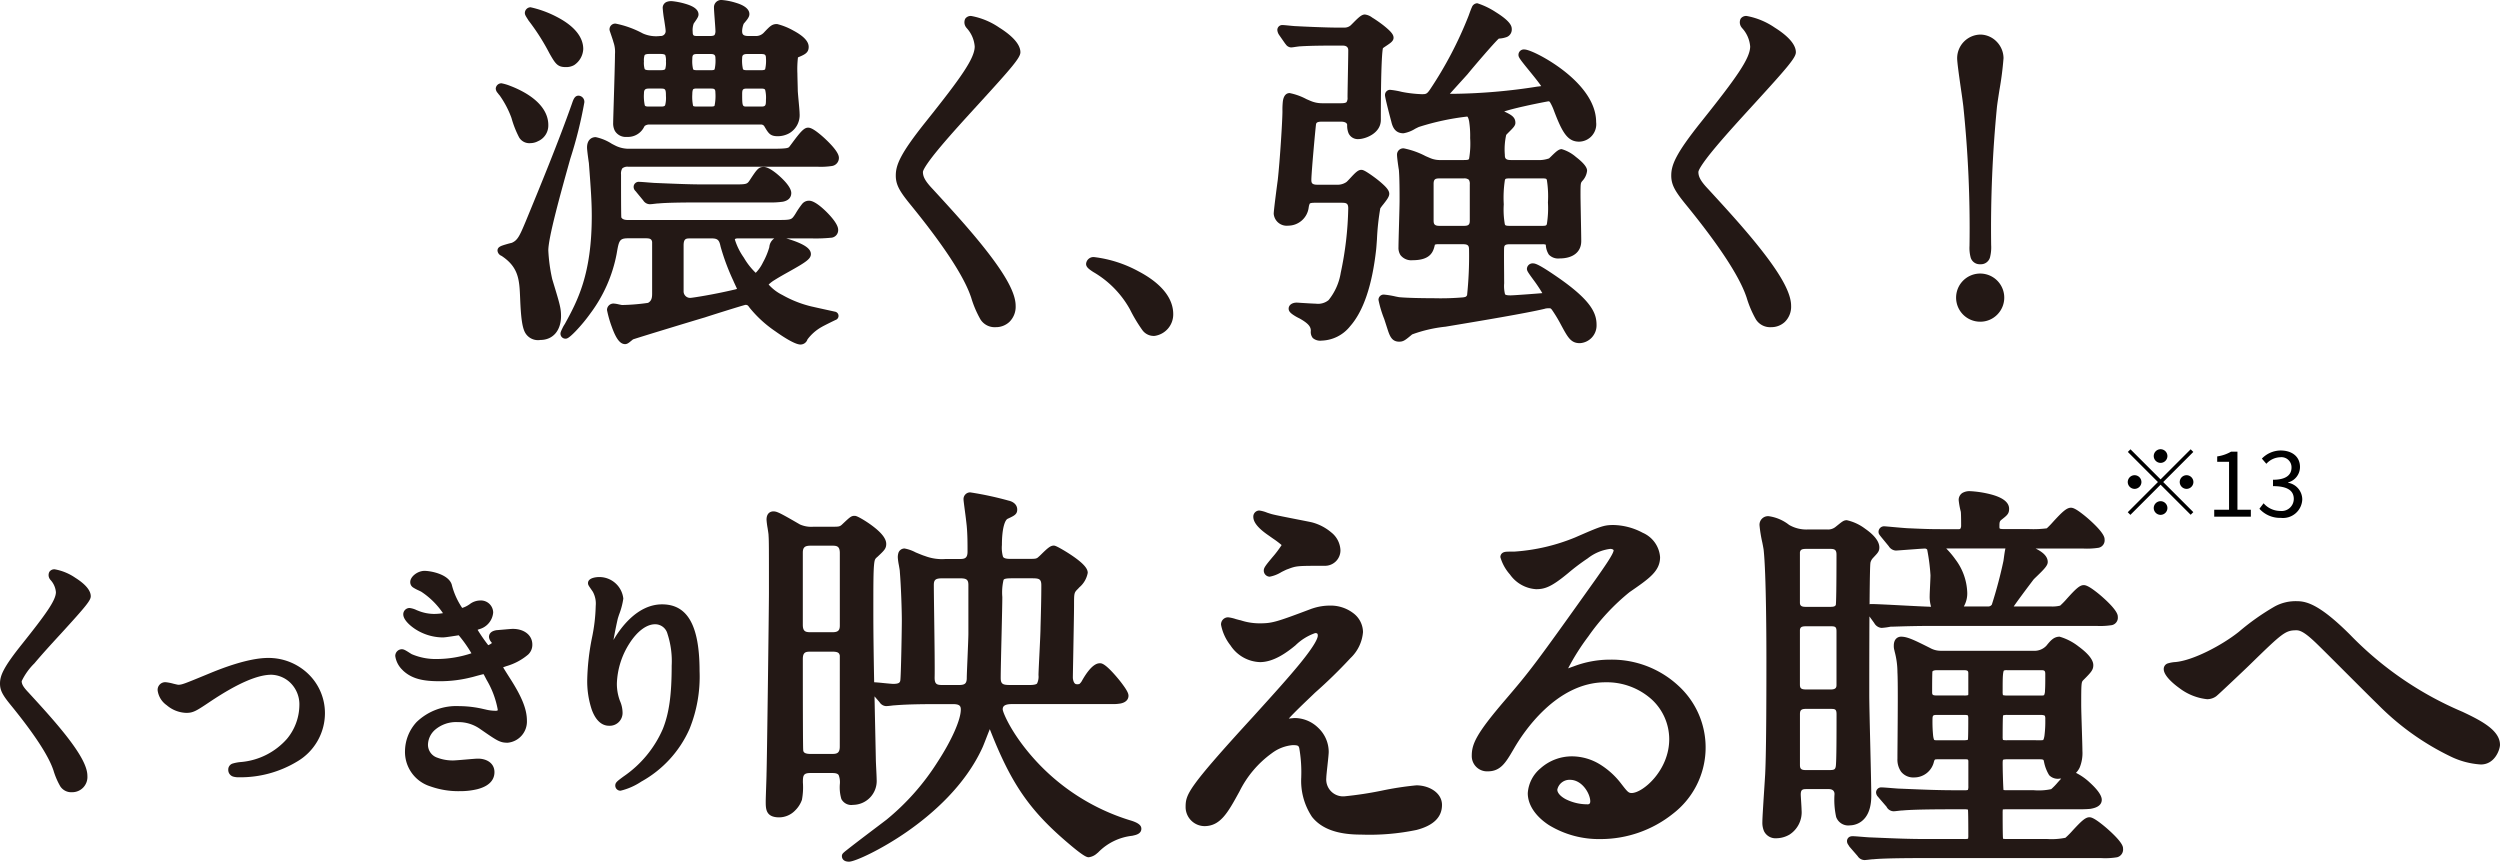
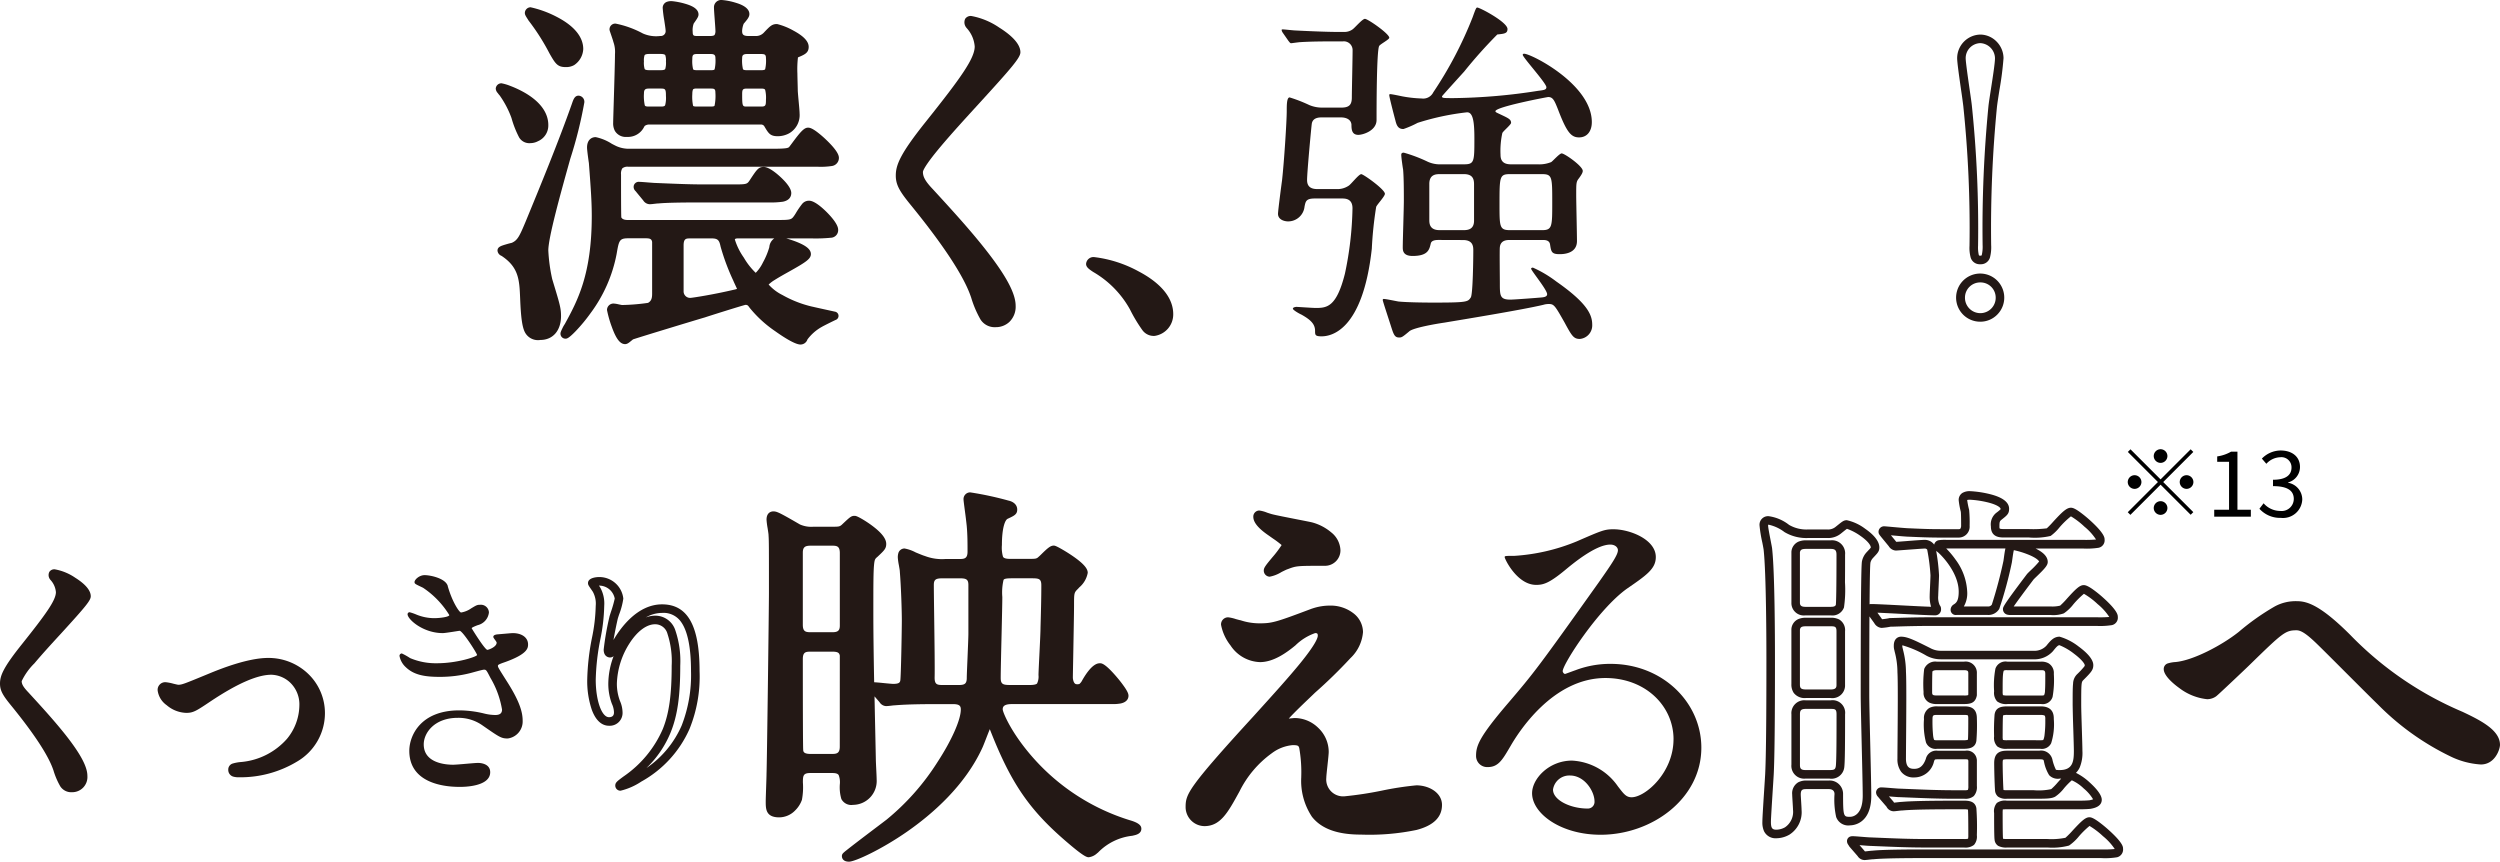
<svg xmlns="http://www.w3.org/2000/svg" width="329.021" height="113.398">
  <defs>
    <clipPath id="a">
      <path fill="none" d="M0 0h329.021v113.398H0z" />
    </clipPath>
  </defs>
  <path d="M284.35 60.92a.907.907 0 00.9-.9.907.907 0 00-.9-.9.907.907 0 00-.9.9.907.907 0 00.9.9zm0 2.172l-3.96-3.96-.348.348 3.96 3.96-3.972 3.972.348.348 3.972-3.972 3.96 3.96.348-.348-3.96-3.96 3.96-3.96-.348-.348zm-2.52.348a.907.907 0 00-.9-.9.907.907 0 00-.9.9.907.907 0 00.9.9.907.907 0 00.9-.9zm5.04 0a.907.907 0 00.9.9.907.907 0 00.9-.9.907.907 0 00-.9-.9.907.907 0 00-.9.9zm-2.52 2.52a.907.907 0 00-.9.9.907.907 0 00.9.9.907.907 0 00.9-.9.907.907 0 00-.9-.9zm7.06 2.04h4.82v-.912h-1.764v-7.644h-.84a5.067 5.067 0 01-1.824.624v.708h1.56v6.312h-1.952zm8.768.156a2.536 2.536 0 002.82-2.436 2.24 2.24 0 00-1.86-2.184v-.048a2.1 2.1 0 001.56-2.028c0-1.392-1.08-2.172-2.556-2.172a3.482 3.482 0 00-2.46 1.068l.588.684a2.581 2.581 0 011.824-.864 1.33 1.33 0 011.488 1.356c0 .9-.624 1.608-2.436 1.608v.84c2.028 0 2.736.672 2.736 1.692a1.6 1.6 0 01-1.788 1.572 2.908 2.908 0 01-2.184-1.008l-.552.72a3.641 3.641 0 002.82 1.2z" />
  <g clip-path="url(#a)" fill="#231815">
    <path d="M69.828 18.274c-1.005 0-1.1-.335-2.011-3.016a13 13 0 00-1.627-3.063 2.837 2.837 0 01-.383-.527c0-.1.144-.143.191-.143.144 0 5.6 1.579 5.6 4.93a1.678 1.678 0 01-1.053 1.627 1.577 1.577 0 01-.717.192m-.814 20.918c-.1-2.346-.191-4.261-2.537-5.888-.191-.144-.431-.239-.431-.335a6.74 6.74 0 011.484-.479c1.053-.431 1.388-1.244 2.154-3.063 1.675-4.069 4.308-10.435 6.127-15.605.143-.431.239-.67.335-.67.143 0 .191.192.191.335 0 1.675-4.739 16.371-4.739 19.482a22.377 22.377 0 00.527 3.877c.957 3.159 1.149 3.734 1.149 4.739 0 1.579-.814 2.585-2.154 2.585-1.532 0-1.915-.335-2.106-4.978M74.47 8.27c-.718 0-.861-.1-1.675-1.532a29.345 29.345 0 00-2.776-4.356 4.77 4.77 0 01-.383-.67.206.206 0 01.192-.192c.143 0 6.366 1.628 6.366 4.931a2.14 2.14 0 01-.909 1.627 1.574 1.574 0 01-.815.192m8.186 22.545c-1.675 0-1.771.862-2.059 2.537-.957 5.935-5.887 10.674-6.175 10.674a.094.094 0 01-.095-.1 4.482 4.482 0 01.479-.957c1.723-3.159 3.638-6.7 3.638-14.551 0-1.724-.1-3.3-.383-7.037-.048-.287-.239-1.675-.239-1.962s.048-.814.574-.814a18.658 18.658 0 012.633 1.2 4.6 4.6 0 001.866.335h18.764c1.962 0 2.25-.095 2.585-.382.335-.383 1.675-2.393 2.106-2.393.622 0 3.494 2.68 3.494 3.4 0 .622-.67.622-2.2.622H82.7c-1.245 0-1.532.575-1.532 1.58 0 1.962 0 5.648.048 5.792a1.353 1.353 0 001.388.766h19.386c2.2 0 2.441 0 3.063-.91.91-1.436 1.006-1.627 1.437-1.627.765 0 3.254 2.489 3.254 3.254 0 .575-.335.575-3.063.575h-9.569c-.575 0-.958.239-.958.718 0 .91 2.537 4.978 3.3 4.978.718 0 2.106-2.776 2.345-3.877.1-.575.239-.862.815-.862.382 0 3.542.91 3.542 1.676s-5.6 3.063-5.6 3.973c0 .813 3.159 2.824 6.223 3.494.382.1 2.585.574 3.015.67-.143.048-1.675.814-1.915.957a6.5 6.5 0 00-2.1 1.867c-.144.288-.192.383-.431.383-.862 0-4.978-2.824-6.224-4.6a1.113 1.113 0 00-1.052-.623c-.192 0-4.739 1.437-5.457 1.676-1.149.335-9.191 2.776-9.526 2.92-.143.048-.67.574-.813.574-.861 0-1.819-3.829-1.819-3.925 0-.191.143-.287.334-.287.145 0 .911.191 1.054.191a22.874 22.874 0 003.686-.335 1.735 1.735 0 00.861-1.723V31.82a1.183 1.183 0 00-1.388-1zm2.872-14.982a1.307 1.307 0 00-1.2.526 1.859 1.859 0 01-1.819 1.1 1.107 1.107 0 01-1.244-1.292c0-.527.239-7.611.239-9.047a4.373 4.373 0 00-.239-1.771c0-.1-.48-1.436-.48-1.484 0-.191.193-.191.241-.191a12.168 12.168 0 013.35 1.244 4.8 4.8 0 002.536.383 1.2 1.2 0 001.249-1.291c0-.431-.383-2.49-.383-2.968 0-.287.287-.335.622-.335.239 0 2.968.43 2.968 1.2a4.185 4.185 0 01-.527.861A2.945 2.945 0 0090.6 4.2c0 1.1.766 1.1 1.2 1.1h1.676c1.053 0 1.244-.527 1.244-1.292 0-.431-.191-2.538-.191-3.016 0-.287.143-.431.478-.431.383 0 3.064.479 3.064 1.293 0 .191-.335.574-.622.909a3.027 3.027 0 00-.335 1.292c0 1.054.717 1.245 1.435 1.245h.863a1.978 1.978 0 001.483-.575c.861-.909.957-1.005 1.388-1.005.192 0 3.59 1.293 3.59 2.441 0 .384-.143.479-1.053.862-.431.192-.431.431-.431 2.681 0 .43.048 1.867.048 2.154 0 .478.239 2.585.239 3.063a2.234 2.234 0 01-2.3 2.442c-.718 0-.766-.144-1.34-1.1a1.082 1.082 0 00-.91-.43zm10.77 9c2.058 0 2.3 0 2.871-.862.863-1.293.958-1.436 1.341-1.436.718 0 3.064 2.106 3.064 2.872 0 .67-.91.67-2.537.67h-8.473c-3.494 0-5.073.048-6.031.143-.144 0-.862.1-1 .1-.192 0-.287-.1-.431-.288l-.909-1.1c-.192-.239-.239-.239-.239-.335s.1-.1.191-.1c.335 0 1.818.144 2.105.144 2.346.1 4.309.192 6.558.192zM85.432 6.547c-1.244 0-1.244.717-1.244 1.531 0 1.053 0 1.724 1.244 1.724h1.532c1.244 0 1.244-.671 1.244-1.724 0-.814 0-1.531-1.244-1.531zm-.048 4.547a1.064 1.064 0 00-1.2 1.2c0 1.676 0 2.3 1.2 2.3h1.628c1.2 0 1.2-.766 1.2-1.962 0-.719 0-1.532-1.2-1.532zm5.457 19.721c-.526 0-1.436 0-1.436 1.484v6.079a1.408 1.408 0 001.484 1.388 57.985 57.985 0 005.888-1.1c.43-.1.813-.192.813-.67 0-.1-.478-1.053-.526-1.2a29.808 29.808 0 01-1.676-4.452c-.143-.669-.335-1.531-1.675-1.531zM91.7 6.547c-1.149 0-1.149.861-1.149 1.244 0 1.388 0 2.011 1.149 2.011h1.87c1.148 0 1.148-.575 1.148-2.155a1.032 1.032 0 00-1.148-1.1zm0 4.547c-.67 0-1.149.144-1.149 1.292 0 1.724 0 2.2 1.149 2.2h1.819c1.2 0 1.2-.478 1.2-2.393 0-1.1-.813-1.1-1.2-1.1zm6.6-4.547c-.718 0-1.2.335-1.2 1.1 0 1.532 0 2.155 1.2 2.155h1.867c1.2 0 1.2-.575 1.2-2.155a1.016 1.016 0 00-1.2-1.1zm0 4.547c-1.2 0-1.2.813-1.2 1.388 0 1.388 0 2.106 1.2 2.106h1.867c1.2 0 1.2-.814 1.2-1.436 0-1.34 0-2.058-1.2-2.058z" />
    <path d="M95 0a8.556 8.556 0 011.842.366c.442.136 1.785.551 1.785 1.49 0 .373-.275.713-.724 1.236l-.027.032a2.93 2.93 0 00-.206.936c0 .468.126.679.872.679h.863a1.416 1.416 0 001.08-.4c.877-.926 1.115-1.175 1.791-1.175a8.62 8.62 0 012.132.856c1.36.727 2.021 1.429 2.021 2.148 0 .791-.524 1.013-1.391 1.378l-.02.009a13.544 13.544 0 00-.073 2.155c0 .229.015.772.027 1.25.011.412.021.767.021.9 0 .213.062.886.117 1.48.063.678.122 1.318.122 1.583a2.762 2.762 0 01-1.387 2.63 3.172 3.172 0 01-1.473.375c-1 0-1.218-.362-1.741-1.238l-.058-.1a.514.514 0 00-.451-.2h-14.6a1.031 1.031 0 00-.682.19.563.563 0 01-.04.075l-.025.039a2.374 2.374 0 01-2.27 1.323 1.66 1.66 0 01-1.579-.788 2.109 2.109 0 01-.228-1.067c0-.207.032-1.277.077-2.758.069-2.28.162-5.4.162-6.289a3.85 3.85 0 00-.2-1.562.562.562 0 01-.034-.126c-.032-.121-.185-.569-.277-.841-.205-.6-.209-.613-.209-.726a.754.754 0 01.8-.754 12.825 12.825 0 013.59 1.3 4.311 4.311 0 002.3.329.638.638 0 00.693-.725c0-.167-.1-.814-.178-1.333a15.108 15.108 0 01-.205-1.635.84.84 0 01.53-.794 1.707 1.707 0 01.655-.1 9.429 9.429 0 011.728.333c.774.221 1.8.609 1.8 1.427 0 .252-.135.485-.542 1.059a6.644 6.644 0 00-.08.114l-.01.015a2.581 2.581 0 00-.133 1.104c0 .515.142.538.633.538h1.676c.172 0 .475-.019.575-.145a1.058 1.058 0 00.106-.584c0-.189-.048-.832-.09-1.4-.052-.695-.1-1.351-.1-1.617A.954.954 0 0195 0zm2.451 1.863a3.392 3.392 0 00-1.119-.474 8.707 8.707 0 00-1.243-.257c.013.3.055.877.094 1.394.05.672.093 1.252.093 1.483a1.624 1.624 0 01-1.807 1.855H91.8a2.066 2.066 0 01-1.035-.21 1.524 1.524 0 01-.726-1.454 3.2 3.2 0 01.338-1.756l.093-.133c.052-.073.174-.246.263-.384a3.7 3.7 0 00-1.08-.414 9.332 9.332 0 00-1.261-.244h-.034c.034.308.11.812.175 1.237a14.206 14.206 0 01.19 1.5 1.753 1.753 0 01-1.809 1.855 5.319 5.319 0 01-2.765-.432l-.023-.011a18 18 0 00-2.589-1.081c.176.516.246.733.275.856a5.062 5.062 0 01.257 1.924c0 .9-.094 4.036-.163 6.323a263.901 263.901 0 00-.076 2.724c0 .452.033.729.681.729a1.3 1.3 0 001.319-.8l.005-.008a1.866 1.866 0 011.692-.818h14.6a1.636 1.636 0 011.322.609.563.563 0 01.068.091l.083.139a3.579 3.579 0 00.433.648c.015.012.051.042.341.042a2.078 2.078 0 00.932-.236 1.691 1.691 0 00.8-1.643c0-.213-.062-.886-.117-1.48-.063-.678-.122-1.318-.122-1.583 0-.121-.01-.487-.02-.873-.013-.486-.028-1.036-.028-1.281a18.727 18.727 0 01.06-2.194 1.138 1.138 0 01.7-1h.011a6.192 6.192 0 00.708-.331v-.012c0-.1-.244-.506-1.326-1.1a11.219 11.219 0 00-1.757-.777.183.183 0 00-.142.05 8.988 8.988 0 00-.782.778l-.01.01a2.523 2.523 0 01-1.882.74h-.863a2.259 2.259 0 01-1.3-.322 1.664 1.664 0 01-.7-1.486 3.479 3.479 0 01.479-1.656v-.005l.034-.039c.117-.128.304-.347.407-.493zM69.828.957a13.984 13.984 0 013.5 1.291c2.245 1.17 3.432 2.623 3.432 4.2a2.677 2.677 0 01-1.193 2.116 2.127 2.127 0 01-1.094.266c-1.086 0-1.365-.407-2.165-1.817a28.713 28.713 0 00-2.737-4.3.562.562 0 01-.049-.078 4.115 4.115 0 00-.088-.139c-.249-.388-.359-.569-.359-.79a.765.765 0 01.753-.749zm5.193 6.624a1.628 1.628 0 00.61-1.13c0-1.4-1.475-2.482-2.712-3.144a15.03 15.03 0 00-2.213-.946 29.891 29.891 0 012.579 4.1 5.767 5.767 0 00.759 1.162c.064.058.094.084.426.084A1.031 1.031 0 0075 7.6zm10.411-1.6h1.532a1.65 1.65 0 011.581.751 2.717 2.717 0 01.226 1.343 3.287 3.287 0 01-.219 1.516 1.681 1.681 0 01-1.588.771h-1.532a1.681 1.681 0 01-1.588-.771 3.287 3.287 0 01-.219-1.516 2.717 2.717 0 01.226-1.343 1.65 1.65 0 011.581-.748zm1.532 3.255c.5 0 .568-.123.589-.164a2.86 2.86 0 00.092-1 2.084 2.084 0 00-.085-.8c-.078-.14-.367-.17-.6-.17h-1.528c-.229 0-.518.029-.6.17a2.084 2.084 0 00-.085.8 2.86 2.86 0 00.092 1c.021.04.085.164.589.164zM91.7 5.984h1.87a1.566 1.566 0 011.711 1.663 5.168 5.168 0 01-.188 1.888 1.479 1.479 0 01-1.523.83H91.7a1.528 1.528 0 01-1.521-.823 4.568 4.568 0 01-.191-1.751 2.115 2.115 0 01.212-1.035 1.563 1.563 0 011.5-.772zm1.87 3.255c.427 0 .461-.081.486-.14a5.2 5.2 0 00.1-1.452c0-.34-.1-.537-.585-.537H91.7c-.535 0-.586.187-.586.681a4.454 4.454 0 00.1 1.3c.024.055.064.147.489.147zm4.738-3.255h1.867a2.067 2.067 0 01.989.2 1.517 1.517 0 01.77 1.459 4.983 4.983 0 01-.2 1.9 1.533 1.533 0 01-1.562.822h-1.864a1.567 1.567 0 01-1.564-.843 5.034 5.034 0 01-.2-1.875 1.589 1.589 0 011.764-1.663zm1.867 3.255c.466 0 .507-.093.531-.148a5.006 5.006 0 00.1-1.444c0-.459-.158-.537-.633-.537h-1.865c-.585 0-.633.254-.633.537a4.9 4.9 0 00.1 1.429c.028.065.07.163.529.163zm-14.791 1.292h1.628a1.58 1.58 0 011.548.8 2.784 2.784 0 01.211 1.291 4.248 4.248 0 01-.2 1.656 1.534 1.534 0 01-1.562.869h-1.625a1.513 1.513 0 01-1.567-.87 5.6 5.6 0 01-.192-1.991 1.616 1.616 0 011.759-1.755zm1.628 3.494c.445 0 .5-.118.531-.2a3.766 3.766 0 00.1-1.2c0-.86-.071-.969-.633-.969h-1.626c-.479 0-.633.154-.633.633a5.638 5.638 0 00.107 1.564c.031.076.07.171.526.171zm4.688-3.494h1.819a2.067 2.067 0 011.012.207 1.52 1.52 0 01.747 1.457 6.064 6.064 0 01-.193 2.131 1.522 1.522 0 01-1.566.825H91.7a1.466 1.466 0 01-1.523-.8 5.356 5.356 0 01-.189-1.969c.003-1.659.98-1.851 1.712-1.851zm1.819 3.494c.472 0 .5-.073.527-.132a6.372 6.372 0 00.106-1.7c0-.5-.155-.538-.633-.538H91.7a.828.828 0 00-.453.075c-.064.057-.133.258-.133.654a5.69 5.69 0 00.1 1.526c.017.04.049.113.488.113zm4.786-3.494h1.867a2.022 2.022 0 01.953.2 1.325 1.325 0 01.611.669 4.618 4.618 0 01.2 1.754 2.518 2.518 0 01-.215 1.215 1.589 1.589 0 01-1.544.783h-1.869a2.012 2.012 0 01-.955-.2 1.328 1.328 0 01-.61-.677 4.827 4.827 0 01-.194-1.793 2.408 2.408 0 01.218-1.178 1.6 1.6 0 011.541-.773zm1.867 3.494c.582 0 .633-.143.633-.873a4.311 4.311 0 00-.1-1.309c-.032-.074-.08-.186-.529-.186h-1.868c-.608 0-.633.171-.633.825 0 1.543.06 1.543.633 1.543zM66 10.962a6.014 6.014 0 011.134.335 13.257 13.257 0 012.005.951c1.978 1.164 3.023 2.619 3.023 4.207a2.25 2.25 0 01-1.373 2.135 2.13 2.13 0 01-.96.247 1.563 1.563 0 01-1.5-.738 13.091 13.091 0 01-1-2.523l-.046-.137a12.49 12.49 0 00-1.522-2.878c-.1-.1-.215-.264-.252-.314a.95.95 0 01-.265-.579.746.746 0 01.756-.706zm3.83 6.749a1.036 1.036 0 00.464-.132l.02-.01a1.116 1.116 0 00.723-1.114c0-1.437-1.281-2.517-2.356-3.169a11.634 11.634 0 00-1.6-.8 14.442 14.442 0 011.275 2.6l.046.134a13.567 13.567 0 00.876 2.273c.11.171.157.218.55.218zm6.318-5.122a.808.808 0 01.754.9 55.936 55.936 0 01-1.849 7.41c-1.288 4.614-2.89 10.355-2.89 12.072a22.224 22.224 0 00.5 3.7v.015l.15.5c.847 2.792 1.023 3.374 1.023 4.407 0 1.912-1.066 3.148-2.717 3.148a1.944 1.944 0 01-2.066-1.072c-.336-.716-.5-1.921-.6-4.446-.094-2.3-.162-3.969-2.3-5.449l-.018-.013a1.076 1.076 0 00-.16-.1.813.813 0 01-.5-.681c0-.482.465-.621 1.054-.8.309-.092.649-.182.823-.221.76-.327 1.024-.887 1.786-2.7l.019-.045.186-.451c1.665-4.043 4.18-10.151 5.928-15.118.187-.545.357-1.056.875-1.056zm-4.56 24.427a22.611 22.611 0 01-.553-4.047c0-1.871 1.558-7.452 2.932-12.375l.24-.861c-1.339 3.44-2.75 6.868-3.815 9.454l-.208.5c-.762 1.808-1.181 2.8-2.441 3.32a.563.563 0 01-.1.031 7.633 7.633 0 00-.427.108c2.188 1.739 2.273 3.822 2.363 6.019a13.069 13.069 0 00.5 4.014c.156.333.3.424 1.046.424.478 0 1.591-.2 1.591-2.022 0-.867-.168-1.42-.975-4.08zM106.35 16.8c.2 0 .5.064 1.142.539a13.169 13.169 0 011.227 1.046c1.12 1.069 1.688 1.869 1.688 2.375a1.076 1.076 0 01-.97 1.094 9.6 9.6 0 01-1.795.091H82.7a1.073 1.073 0 00-.8.213 1.322 1.322 0 00-.166.8c0 1.543 0 5.08.035 5.648.063.128.238.347.838.347h19.386c2.135 0 2.144 0 2.593-.657l.136-.215a10.7 10.7 0 01.843-1.237 1.145 1.145 0 01.928-.428c.7 0 1.75.943 2.312 1.505s1.505 1.61 1.505 2.312a1 1 0 01-.978 1.058 20.228 20.228 0 01-2.648.08h-3.224c.414.115.889.272 1.273.419 1.375.531 1.988 1.04 1.988 1.651 0 .643-.71 1.094-2.908 2.323-.642.359-1.306.73-1.829 1.064a4.51 4.51 0 00-.825.621 5.983 5.983 0 001.814 1.377 14.705 14.705 0 003.928 1.532h.017c.268.067 1.5.337 2.313.515l.687.151a.563.563 0 01.068 1.079c-.179.073-1.591.776-1.817.911l-.011.006a6.005 6.005 0 00-1.892 1.655.962.962 0 01-.921.668c-.788 0-2.568-1.216-3.3-1.739a15.613 15.613 0 01-3.388-3.1l-.014-.02c-.2-.28-.254-.357-.532-.364-.515.12-4.46 1.359-5.325 1.647l-.02.006c-1.245.363-8.888 2.687-9.452 2.893-.048.034-.147.116-.215.172-.329.272-.547.451-.83.451-.658 0-1.185-.688-1.762-2.3a14.435 14.435 0 01-.62-2.188.846.846 0 01.9-.85 3.67 3.67 0 01.646.108c.142.03.354.074.425.083a26.938 26.938 0 003.427-.281c.451-.249.541-.635.541-1.214v-6.8c-.064-.376-.257-.486-.825-.486h-2.345c-1.115 0-1.2.3-1.479 1.921l-.025.145a19.016 19.016 0 01-3.437 7.8 21.57 21.57 0 01-1.936 2.34c-.969 1.005-1.184 1.005-1.357 1.005a.651.651 0 01-.658-.659c0-.1 0-.2.263-.73a3.791 3.791 0 01.31-.543c1.663-3.04 3.544-6.52 3.544-14.218 0-1.722-.1-3.325-.38-6.97-.05-.314-.242-1.693-.242-2.029 0-1.015.587-1.377 1.137-1.377a6.286 6.286 0 012.134.885c.281.145.6.31.7.346l.029.012a4.031 4.031 0 001.64.288h18.764c1.8 0 2.028-.09 2.186-.219.079-.1.221-.288.371-.49 1.144-1.55 1.613-2.068 2.13-2.068zm2.91 3.942a7 7 0 00-1.313-1.537 8.649 8.649 0 00-1.548-1.239 14.4 14.4 0 00-1.279 1.57c-.2.276-.352.475-.453.59a.562.562 0 01-.057.057c-.508.435-.977.517-2.951.517H82.9a5.149 5.149 0 01-2.079-.377c-.154-.06-.4-.185-.8-.4a13.648 13.648 0 00-1.6-.752.91.91 0 00-.025.244c0 .222.176 1.541.231 1.869q0 .025.006.05c.284 3.693.385 5.318.385 7.08 0 6.291-1.21 9.869-2.57 12.656.179-.234.362-.484.547-.748a17.732 17.732 0 003.058-7.068v-.006l.025-.147c.273-1.6.489-2.858 2.589-2.858H85a2.445 2.445 0 011.013.175 1.59 1.59 0 01.932 1.314.563.563 0 01.006.08v6.845a2.307 2.307 0 01-1.16 2.22l-.011.006a5.774 5.774 0 01-2.018.3c-.851.062-1.675.1-1.92.1a3.638 3.638 0 01-.64-.107l-.087-.018c.09.338.234.834.411 1.343a5.813 5.813 0 00.735 1.585l.124-.1a1.8 1.8 0 01.513-.348c.707-.261 8.67-2.67 9.545-2.926.39-.13 1.713-.55 2.926-.928a16.32 16.32 0 012.7-.774 1.645 1.645 0 011.495.837l.016.022a14.419 14.419 0 003.068 2.79 12.213 12.213 0 002.6 1.546l.024-.048q.012-.024.026-.046a6.978 6.978 0 012.3-2.056c.075-.044.265-.144.5-.265a80.005 80.005 0 01-1.448-.326 15.816 15.816 0 01-4.417-1.756c-1.487-.872-2.241-1.642-2.241-2.286 0-.732.946-1.334 3.269-2.633a20.568 20.568 0 002.227-1.356 5.122 5.122 0 00-1.308-.638 9.606 9.606 0 00-1.577-.458.472.472 0 00-.149.018 1.079 1.079 0 00-.1.374q0 .013-.005.027a10.62 10.62 0 01-1.052 2.507c-.912 1.625-1.489 1.813-1.843 1.813-.235 0-.859 0-2.412-2.405a19.88 19.88 0 01-.786-1.333c.374 1.063.961 2.412 1.293 3.174l.027.063q.009.02.016.041c.02.052.113.251.181.4.324.691.376.814.376.985 0 .939-.841 1.128-1.25 1.219a55.644 55.644 0 01-6.014 1.115 2.176 2.176 0 01-1.371-.483 1.871 1.871 0 01-.676-1.468V32.3a1.941 1.941 0 01.783-1.774 2.178 2.178 0 011.216-.273h2.872a1.963 1.963 0 011.906 1.011 1.347 1.347 0 011.493-1.011h9.573a22.134 22.134 0 002.478-.064 5.916 5.916 0 00-1.154-1.463 5.1 5.1 0 00-1.529-1.175h-.026a8.35 8.35 0 00-.78 1.14l-.142.224-.011.016c-.79 1.155-1.261 1.155-3.528 1.155H82.608a1.871 1.871 0 01-1.914-1.127l-.009-.024c-.05-.149-.077-.231-.077-5.97a1.856 1.856 0 012.1-2.143h24.938a8.848 8.848 0 001.614-.078zM94.836 32.455c-.152-.708-.273-1.077-1.123-1.077h-2.872c-.526 0-.873 0-.873.921v6.079a.857.857 0 00.914.825c.277-.016 2.943-.416 5.765-1.086h.009A2.435 2.435 0 0097 38.02c-.063-.146-.176-.387-.244-.533-.127-.272-.187-.4-.217-.482l-.02-.046a29.147 29.147 0 01-1.683-4.504zm7.062-1.077h-4.786a.649.649 0 00-.368.075c-.015.011-.027.02-.027.08a8.463 8.463 0 001.178 2.374 9.027 9.027 0 001.564 2 4.966 4.966 0 00.948-1.36 9.532 9.532 0 00.842-2.021 1.521 1.521 0 01.651-1.148zm-1.387-9.407c.7 0 1.759.907 2.182 1.3.659.606 1.445 1.469 1.445 2.138 0 .344-.145.951-1.114 1.139a11.708 11.708 0 01-1.986.094h-8.474c-3.24 0-4.971.041-5.975.14h-.056c-.054 0-.287.028-.441.045a6.506 6.506 0 01-.564.052 1.048 1.048 0 01-.873-.5l-.9-1.091v-.006c-.056-.07-.1-.115-.13-.151a.742.742 0 01-.233-.536.664.664 0 01.754-.659c.183 0 .581.031 1.168.078.366.029.822.066.937.066h.023l.892.037c1.983.083 3.7.155 5.643.155h3.5c2 0 2 0 2.4-.611.902-1.367 1.117-1.69 1.801-1.69zM103 25.388a4.381 4.381 0 00-1.08-1.3 4.562 4.562 0 00-1.42-.988h-.017a9.911 9.911 0 00-.843 1.181C98.9 25.4 98.4 25.4 96.3 25.4h-3.5c-1.97 0-3.694-.072-5.69-.156l-.881-.037c-.158 0-.492-.028-1.015-.07l-.138-.011.452.547.015.02.046.059c.094-.009.257-.027.374-.04a9.42 9.42 0 01.533-.052c1.059-.1 2.765-.144 6.065-.144h8.473a8.006 8.006 0 001.966-.128zm24.843-22.719c1.148 0 5.888 2.441 5.888 4.212 0 1.293-12.828 13.69-12.828 15.748 0 .814.382 1.532 1.435 2.633 4.261 4.643 10.771 11.679 10.771 14.983a2.037 2.037 0 01-2.059 2.249c-1.483 0-1.771-.909-2.776-3.733-1.484-4.213-6.7-10.579-7.946-12.111-1.484-1.818-1.867-2.537-1.867-3.542 0-1.292.622-2.728 3.877-6.8 4.739-5.935 6.51-8.425 6.51-10.2a4.552 4.552 0 00-1.2-2.776c-.144-.239-.24-.431-.144-.574.048-.1.191-.1.335-.1" />
    <path d="M127.843 2.106a9.615 9.615 0 013.673 1.528c1.267.793 2.778 2 2.778 3.247 0 .7-1.1 1.989-5.454 6.754-1.775 1.941-3.611 3.949-5.038 5.649-2.142 2.551-2.33 3.206-2.336 3.346 0 .558.214 1.129 1.279 2.242l.008.008.215.235c2.132 2.322 4.785 5.213 6.9 7.931 2.592 3.323 3.8 5.61 3.8 7.2a2.793 2.793 0 01-.831 2.127 2.6 2.6 0 01-1.791.685 2.208 2.208 0 01-2.005-1.013 13.776 13.776 0 01-1.233-2.9l-.069-.193c-.942-2.673-3.553-6.655-7.763-11.835l-.09-.11c-1.471-1.8-1.993-2.661-1.993-3.9 0-1.425.619-2.921 4-7.149 4.5-5.64 6.387-8.255 6.387-9.844a4.042 4.042 0 00-1.08-2.444l-.027-.04a1.094 1.094 0 01-.147-1.15.87.87 0 01.817-.374zm5.323 4.734c-.037-.422-.641-1.246-2.247-2.252a12.173 12.173 0 00-2.574-1.248 4.658 4.658 0 011.066 2.775c0 1.916-1.656 4.314-6.633 10.547-3.156 3.945-3.754 5.309-3.754 6.446 0 .791.252 1.362 1.74 3.186l.09.111c4.291 5.281 6.966 9.375 7.951 12.169l.068.192c.984 2.767 1.19 3.165 2.177 3.165a1.478 1.478 0 001.5-1.686c0-1.287-1.2-3.476-3.561-6.505-2.092-2.683-4.728-5.555-6.847-7.862l-.212-.231c-1.142-1.195-1.587-2.041-1.587-3.018 0-1.177 2.261-3.839 7.669-9.754 1.336-1.46 2.6-2.84 3.554-3.948a11.163 11.163 0 001.6-2.087zm18.803 36.803c-1.006 0-1.2-.335-2.776-3.207a13.536 13.536 0 00-5.027-5.122c-.143-.1-.67-.431-.67-.574s.144-.335.527-.335c1.675 0 9.812 2.488 9.812 6.94a2.3 2.3 0 01-1.866 2.3" />
    <path d="M151.969 44.206a1.842 1.842 0 01-1.6-.728 20 20 0 01-1.662-2.767 12.93 12.93 0 00-4.835-4.92l-.015-.01-.043-.029c-.513-.34-.876-.611-.876-1.013a.97.97 0 011.09-.9 16.2 16.2 0 015.8 1.865c3 1.574 4.579 3.523 4.579 5.638a2.855 2.855 0 01-2.438 2.864zm-7.129-9.128a13.891 13.891 0 014.841 5.079v.008c1.6 2.915 1.654 2.915 2.283 2.915.557 0 1.3-.858 1.3-1.735 0-1.164-.69-2.915-3.977-4.641a18.138 18.138 0 00-4.447-1.626zm28.191-8.955c-1.149 0-1.2.383-1.341 1.053a2.175 2.175 0 01-2.153 1.963c-.528 0-1.34-.24-1.34-1 0-.384.431-3.686.526-4.356.286-2.537.623-7.9.623-9.143 0-.814 0-1.819.383-1.819a19.3 19.3 0 012.584 1.005 4.33 4.33 0 001.675.336h2.537c1.053 0 1.388-.384 1.388-1.341 0-.861.1-5.17.1-6.174a1.154 1.154 0 00-1.292-1.2h-.957c-1.2 0-3.062 0-4.642.1-.144 0-1.15.143-1.2.143-.144 0-.241-.191-.336-.287l-.767-1.1a.849.849 0 01-.144-.335c0-.1.049-.1.144-.1.239 0 1.437.144 1.724.144.813.048 3.972.191 5.409.191h1.054a1.8 1.8 0 001-.335c.288-.191 1.293-1.388 1.628-1.388.384 0 3.207 1.962 3.207 2.489 0 .24-1.243.862-1.338 1.1-.336.718-.336 8.329-.336 9.717 0 1.436-1.819 1.963-2.394 1.963-.862 0-.91-.719-.91-1.341-.047-.67-.67-.957-1.388-.957h-2.489c-.334 0-1.2 0-1.34.814-.048.239-.623 6.414-.623 7.419 0 .622.241 1.2 1.342 1.2h2.535a2.627 2.627 0 001.578-.431c.288-.144 1.342-1.532 1.676-1.532.287 0 3.112 2.011 3.112 2.585 0 .335-1.055 1.436-1.15 1.723a49.619 49.619 0 00-.574 5.5c-1.2 10.866-5.41 11.536-6.606 11.536-.861 0-.861-.192-.861-.718 0-.862-.527-1.436-1.82-2.154-.142-.048-1.1-.575-1.1-.766s.382-.239.477-.239 2.155.143 2.537.143c1.484 0 2.73-.143 3.831-4.5a44.611 44.611 0 001-8.616c0-1.293-.957-1.293-1.434-1.293zm16.323 5.457c-.288 0-.958 0-1.054.479-.191.766-.335 1.627-2.392 1.627-1.293 0-1.293-.766-1.293-1.148 0-.862.143-5.122.143-6.127 0-1.1 0-3.064-.1-4.117-.048-.239-.24-1.58-.24-1.915 0-.239.144-.287.335-.287a19.481 19.481 0 013.161 1.2 3.883 3.883 0 001.769.335h2.968c1.39 0 1.39-.335 1.39-3.447 0-2.2-.192-3.4-.959-3.4a33.317 33.317 0 00-6.51 1.388 12.941 12.941 0 01-1.865.813c-.577 0-.864-.287-1.054-1.1-.144-.527-.815-3.111-.815-3.351 0-.1.048-.144.1-.144.239 0 1.34.24 1.581.288a16.258 16.258 0 002.584.287 1.476 1.476 0 001.531-.814 51.372 51.372 0 005.17-9.86c.431-1.2.48-1.293.622-1.293.335 0 3.973 1.915 3.973 2.824 0 .575-.382.622-1.339.718a62.109 62.109 0 00-4.36 4.881c-.431.479-2.919 3.208-2.919 3.256 0 .239.142.239 1.531.239a76.329 76.329 0 0011.105-.957c.815-.1 1.1-.144 1.1-.479 0-.527-3.111-3.925-3.111-4.26 0-.144.143-.144.191-.144.909 0 8.9 4.021 8.9 9 0 1.2-.625 2.011-1.677 2.011s-1.627-.67-2.777-3.686c-.477-1.2-.67-1.627-1.292-1.627-.094 0-6.939 1.292-6.939 1.866 0 .1.047.144.573.383 1.1.526 1.485.67 1.485 1.149 0 .239-1.054 1.1-1.15 1.34a10.97 10.97 0 00-.238 2.872c0 .575.19 1.245 1.339 1.245h3.5a4.19 4.19 0 001.819-.288c.192-.1 1.1-1.148 1.388-1.148.384 0 2.776 1.675 2.776 2.3 0 .192-.1.431-.526 1.006-.336.43-.336.622-.336 2.2 0 .862.1 5.074.1 6.032 0 1.723-1.916 1.723-2.3 1.723-1.053 0-1.1-.335-1.244-1.293-.1-.574-.67-.574-1.005-.574h-4.26c-.384 0-1.244 0-1.341.958-.047.239 0 3.972 0 4.738 0 1.628 0 2.154 1.388 2.154.478 0 3.638-.239 4.117-.287.526-.048.718-.191.718-.431 0-.574-2.107-3.111-2.107-3.351 0-.1.145-.143.24-.143a15.443 15.443 0 013.063 1.819c4.116 2.872 4.739 4.4 4.739 5.7a1.787 1.787 0 01-1.628 1.867c-.812 0-1.052-.383-2.008-2.154-1.246-2.2-1.39-2.442-2.06-2.442a2.333 2.333 0 00-.718.1c-2.776.67-11.056 2.011-13.02 2.346-1 .143-4.116.67-4.642 1.149-.91.765-1.006.813-1.342.813-.574 0-.716-.383-1.052-1.436-.382-1.2-1.1-3.35-1.1-3.494a.128.128 0 01.144-.144c.287 0 1.627.288 1.914.335.958.1 2.967.144 4.644.144 4.45 0 4.5-.1 4.881-.67.289-.383.336-5.313.336-6.175 0-.478 0-1.388-1.34-1.388zm.143-8.664c-.527 0-1.388.048-1.388 1.292v4.739c0 .479.049 1.341 1.34 1.341h3.207c.67 0 1.341-.192 1.341-1.245v-4.787c0-.717-.192-1.34-1.341-1.34zm9.239 0c-1.388 0-1.388.335-1.388 3.973 0 2.968 0 3.4 1.388 3.4h4.213c1.339 0 1.339-.479 1.339-3.638 0-3.351 0-3.734-1.339-3.734z" />
-     <path d="M207.925 45.163c-1.18 0-1.568-.716-2.5-2.445a18.233 18.233 0 00-1.188-1.961c-.156-.19-.2-.19-.379-.19a2.391 2.391 0 00-.5.05.564.564 0 01-.09.03c-2.351.567-8.65 1.618-11.677 2.122l-1.38.231h-.015a18.276 18.276 0 00-4.345 1.01l-.014.012c-.91.765-1.145.945-1.7.945-1.005 0-1.262-.807-1.588-1.828l-.376-1.163a14.229 14.229 0 01-.751-2.5.684.684 0 01.707-.707 11.573 11.573 0 011.554.256c.188.037.353.07.435.084.98.1 3 .139 4.569.139a34.8 34.8 0 003.873-.112c.359-.055.386-.079.52-.279a49.322 49.322 0 00.26-5.891c0-.542-.035-.825-.777-.825h-3.207a1.287 1.287 0 00-.51.06l-.016.065c-.194.789-.488 1.981-2.92 1.981a1.794 1.794 0 01-1.6-.679 1.775 1.775 0 01-.258-1.032c0-.422.033-1.614.068-2.876.037-1.346.075-2.737.075-3.251 0-1.053 0-3-.09-4.04-.055-.3-.245-1.61-.245-1.992a.82.82 0 01.9-.85 10.644 10.644 0 012.864 1.02c.215.094.4.175.5.215a3.356 3.356 0 001.566.3h2.968c.619 0 .643-.067.688-.188a11.739 11.739 0 00.139-2.7 12.593 12.593 0 00-.136-2.207c-.1-.536-.238-.625-.239-.625a.077.077 0 00-.022 0 33.234 33.234 0 00-6.314 1.353l-.018.006c-.067.023-.316.149-.5.24a4.239 4.239 0 01-1.546.6c-1.1 0-1.432-.813-1.6-1.526-.055-.2-.832-3.111-.832-3.488a.677.677 0 01.659-.707 10.218 10.218 0 011.5.259l.182.038a16.59 16.59 0 002.483.278c.533 0 .676 0 1.067-.57l.014-.019a50.894 50.894 0 005.092-9.717c.227-.632.346-.949.44-1.145a.784.784 0 01.71-.516 10.006 10.006 0 012.41 1.156c1.885 1.173 2.126 1.809 2.126 2.231a1.064 1.064 0 01-.645 1.053 3.6 3.6 0 01-1.058.211c-.607.538-3.321 3.709-4.119 4.691l-.018.021-.542.6c-.458.505-1.235 1.361-1.768 1.956h.5a75.477 75.477 0 0011.023-.951h.016c.138-.016.329-.039.484-.064-.314-.482-1.079-1.421-1.571-2.025-1.274-1.564-1.42-1.779-1.42-2.092a.707.707 0 01.754-.707c.725 0 3.127 1.2 5.137 2.75 1.976 1.522 4.331 3.94 4.331 6.812a2.294 2.294 0 01-2.24 2.574c-1.514 0-2.214-1.192-3.3-4.045a6.433 6.433 0 00-.525-1.136c-.077-.106-.114-.127-.208-.131-.251.042-1.66.307-3.169.647-1.351.3-2.168.531-2.658.689.921.438 1.473.727 1.473 1.5 0 .353-.263.63-.81 1.174-.137.136-.34.338-.4.417a8.757 8.757 0 00-.179 2.621c0 .4.056.682.776.682h3.5a3.909 3.909 0 001.54-.215c.062-.051.208-.194.317-.3.652-.64.977-.92 1.351-.92a5 5 0 011.875 1.032c1.464 1.125 1.464 1.636 1.464 1.828a2.313 2.313 0 01-.639 1.344l-.007.009c-.2.262-.217.277-.217 1.854 0 .414.023 1.606.046 2.868.025 1.311.051 2.667.051 3.164 0 1.431-1.07 2.286-2.862 2.286a1.683 1.683 0 01-1.4-.5 2.531 2.531 0 01-.4-1.267.135.135 0 00-.013-.045 1.107 1.107 0 00-.436-.055h-4.26c-.633 0-.749.133-.781.452v.031c-.026.281-.009 2.408 0 3.555 0 .5.007.894.007 1.1a4.45 4.45 0 00.11 1.429c.023.044.084.162.715.162.448 0 3.616-.24 4.061-.284.053 0 .1-.01.135-.016a20.345 20.345 0 00-1.2-1.788c-.7-.96-.827-1.149-.827-1.418a.751.751 0 01.8-.706c.311 0 .828.148 3.384 1.919 4.134 2.885 4.981 4.548 4.981 6.159a2.331 2.331 0 01-2.195 2.423zm-4.068-5.722c1.007 0 1.272.47 2.55 2.728l.005.01c.975 1.807 1.076 1.858 1.513 1.858.753 0 1.065-.849 1.065-1.3 0-1.088-.545-2.476-4.5-5.234-.664-.46-1.173-.8-1.563-1.044.918 1.281 1.252 1.842 1.252 2.258a.844.844 0 01-.374.729zm-21.146.546c.146.466.357 1.115.53 1.645.137.421.271.833.378 1.169a5.012 5.012 0 00.371.975c.044.066.045.069.145.069a.217.217 0 00.167-.04 8.458 8.458 0 00.806-.635 5.537 5.537 0 012.392-.826c.935-.2 1.947-.371 2.532-.454l1.377-.231c2.634-.439 7.755-1.293 10.548-1.874-1.127.087-2.811.208-3.173.208a1.727 1.727 0 01-1.714-.771 4.4 4.4 0 01-.237-1.946c0-.2 0-.61-.007-1.087-.022-2.765-.017-3.483.01-3.712a1.507 1.507 0 01.9-1.294 2.489 2.489 0 011-.167H203a2.263 2.263 0 01.785.106 1.163 1.163 0 01.776.939v.017a2.545 2.545 0 00.164.731s.064.074.522.074c1.736 0 1.736-.873 1.736-1.16 0-.486-.026-1.837-.05-3.143-.024-1.267-.047-2.464-.047-2.889 0-1.622 0-1.963.452-2.543a2.9 2.9 0 00.4-.629 4.615 4.615 0 00-1.033-.983 7.923 7.923 0 00-1.133-.743 8.873 8.873 0 00-.6.555 2.647 2.647 0 01-.576.492 4.686 4.686 0 01-2.069.346h-3.5a1.69 1.69 0 01-1.9-1.808 8.974 8.974 0 01.289-3.106 2.871 2.871 0 01.622-.731c.126-.125.315-.313.429-.443a6.817 6.817 0 00-.882-.461l-.229-.109c-.522-.237-.9-.41-.9-.893 0-.566.635-.81 1.465-1.071.587-.184 1.4-.395 2.406-.626.349-.08.73-.164 1.111-.245a72.021 72.021 0 01-9.925.782 11.926 11.926 0 01-1.366-.036.747.747 0 01-.728-.766c0-.226.083-.319.389-.668.143-.163.351-.4.617-.692.487-.541 1.083-1.2 1.518-1.678l.529-.584c.344-.423 1.353-1.619 2.307-2.714 2-2.293 2.145-2.317 2.385-2.357H197a5.083 5.083 0 00.831-.123v-.011c-.035-.074-.279-.486-1.608-1.312a15.3 15.3 0 00-1.594-.87c-.089.228-.206.551-.3.812a51.387 51.387 0 01-5.242 10 2.007 2.007 0 01-1.988 1.049 17.357 17.357 0 01-2.676-.295h-.017l-.2-.041q-.408-.085-.69-.14c.182.78.531 2.137.682 2.688l.005.02c.15.641.285.664.483.665a8.435 8.435 0 001.063-.482 6.378 6.378 0 01.636-.3 33.4 33.4 0 016.7-1.421c.451 0 1.044.226 1.313 1.3a11.621 11.621 0 01.209 2.661 10.543 10.543 0 01-.208 3.085 1.6 1.6 0 01-1.745.925h-2.968a4.433 4.433 0 01-1.967-.371h-.011c-.114-.045-.3-.127-.539-.231-.429-.187-1.59-.695-2.16-.868.052.49.167 1.292.2 1.47a.564.564 0 01.009.06c.1 1.078.1 3.012.1 4.168 0 .53-.039 1.929-.076 3.282a170.434 170.434 0 00-.067 2.845c0 .365 0 .585.73.585a2.284 2.284 0 001.484-.349 1.488 1.488 0 00.343-.776l.016-.065a1.1 1.1 0 01.853-.836 2.821 2.821 0 01.75-.08h3.207a1.755 1.755 0 011.659.794 2.233 2.233 0 01.244 1.157c0 .4-.011 1.867-.06 3.287-.1 2.768-.251 3.043-.38 3.214-.567.848-.927.907-5.34.907-1.61 0-3.688-.045-4.7-.147h-.035c-.093-.015-.267-.05-.487-.093a11.848 11.848 0 00-.748-.156zm21.05-27.781c1.025 0 1.339.788 1.815 1.982v.008c1.182 3.1 1.639 3.324 2.251 3.324 1.005 0 1.114-1.013 1.114-1.448 0-1.316-.661-3.4-3.807-5.854a19.419 19.419 0 00-3.417-2.138c.143.178.289.356.421.518 1.53 1.878 1.944 2.447 1.944 2.88a.864.864 0 01-.373.734zM173.94 44.828a1.5 1.5 0 01-1.162-.338 1.251 1.251 0 01-.262-.943c0-.51-.247-.944-1.5-1.645a5.916 5.916 0 01-.659-.362c-.469-.295-.76-.551-.76-.913 0-.527.523-.8 1.04-.8.044 0 .123 0 .653.038.616.039 1.647.1 1.884.1a2.192 2.192 0 001.679-.468 7.642 7.642 0 001.6-3.6 43.879 43.879 0 00.987-8.482c0-.661-.265-.73-.871-.73h-3.543c-.509 0-.623.085-.641.1a1.372 1.372 0 00-.137.447l-.011.05a2.729 2.729 0 01-2.705 2.417 1.713 1.713 0 01-1.9-1.568c0-.463.464-3.957.53-4.427.285-2.532.619-7.858.619-9.072a10.264 10.264 0 01.053-1.29c.122-.9.553-1.092.893-1.092a8.007 8.007 0 012.218.8c.235.1.457.2.554.237a3.812 3.812 0 001.486.3h2.537c.45 0 .624-.08.691-.146a.992.992 0 00.134-.632c0-.419.022-1.621.045-2.893.025-1.359.05-2.765.05-3.281 0-.157 0-.634-.729-.634h-.957c-1.213 0-3.045 0-4.608.095h-.027c-.1 0-.565.066-.79.1a3.627 3.627 0 01-.413.047.9.9 0 01-.7-.41 1.205 1.205 0 00-.038-.047.529.529 0 01-.06-.072l-.767-1.1-.008-.012a1.36 1.36 0 01-.237-.645.646.646 0 01.707-.659c.135 0 .411.027.849.07.318.031.752.074.875.074h.033c.827.049 3.96.19 5.376.19h1.054a1.236 1.236 0 00.69-.24c.065-.046.272-.255.423-.408.741-.748 1.109-1.076 1.518-1.076a1.946 1.946 0 01.954.4c.341.206.742.476 1.128.761a11.726 11.726 0 011.067.876c.442.421.622.716.622 1.019 0 .431-.382.685-.96 1.07-.142.094-.345.23-.44.308-.07.3-.274 1.823-.274 9.44 0 1.8-2.087 2.526-2.957 2.526a1.332 1.332 0 01-1.289-.763 2.652 2.652 0 01-.184-1.117c-.041-.377-.589-.418-.825-.418h-2.489c-.669 0-.753.165-.786.349-.066.428-.614 6.385-.614 7.317 0 .371.056.634.779.634h2.535a2.064 2.064 0 001.236-.31.563.563 0 01.07-.046c.086-.066.319-.318.491-.5.668-.723 1.036-1.1 1.461-1.1.182 0 .373.064.913.414.331.214.73.5 1.1.782a11.8 11.8 0 011.056.909c.428.428.611.74.611 1.044 0 .374-.29.76-.8 1.41a6.87 6.87 0 00-.384.514v.009a32.359 32.359 0 00-.436 4.07c-.042.581-.074 1.041-.1 1.287-.523 4.752-1.681 8.169-3.441 10.155a4.98 4.98 0 01-3.737 1.88zm-.3-1.139a2.774 2.774 0 00.3.013 3.878 3.878 0 002.882-1.5c1.6-1.808 2.668-5.015 3.165-9.531.025-.225.059-.7.1-1.244a25.2 25.2 0 01.508-4.395 3.5 3.5 0 01.554-.815c.149-.188.4-.508.518-.7a7.181 7.181 0 00-1.206-1.092 13.081 13.081 0 00-1.273-.882c-.188.164-.484.485-.66.675a4.192 4.192 0 01-.731.7 3.218 3.218 0 01-1.889.523h-2.537a1.671 1.671 0 01-1.905-1.76c0-.955.555-7.062.632-7.517a1.447 1.447 0 01.958-1.142 2.664 2.664 0 01.936-.137h2.489c1.121 0 1.887.581 1.95 1.481v.039c0 .778.116.778.347.778.323 0 1.831-.365 1.831-1.4 0-9 .275-9.709.384-9.946s.351-.42.832-.74c.088-.059.207-.138.311-.211a8.871 8.871 0 00-1.124-.939 10.656 10.656 0 00-1.346-.867 9.6 9.6 0 00-.746.7 4.65 4.65 0 01-.6.552 2.349 2.349 0 01-1.314.429h-1.054c-1.429 0-4.57-.141-5.427-.191-.16 0-.443-.028-.876-.071l.377.542.047.056.116-.015c.528-.069.784-.1.906-.1 1.595-.1 3.442-.1 4.666-.1h.957a1.713 1.713 0 011.855 1.76c0 .526-.026 1.937-.05 3.3-.023 1.267-.045 2.463-.045 2.872 0 1.3-.62 1.9-1.951 1.9h-2.537a4.877 4.877 0 01-1.854-.365l-.018-.007c-.121-.045-.331-.137-.621-.264-.365-.16-1.117-.49-1.539-.636a10.056 10.056 0 00-.048 1.187c0 1.237-.338 6.648-.627 9.206v.016c-.116.818-.519 3.954-.52 4.277 0 .43.769.442.777.442a1.6 1.6 0 001.6-1.5v-.02l.013-.058a1.842 1.842 0 01.457-1.022 1.936 1.936 0 011.422-.417h3.543a2.39 2.39 0 011.164.229 1.688 1.688 0 01.833 1.627 45.227 45.227 0 01-1.018 8.747v.007c-.536 2.12-1.151 3.442-1.938 4.161a3.258 3.258 0 01-2.439.764c-.2 0-.762-.032-1.431-.074 1.148.667 1.9 1.372 1.9 2.527a1.503 1.503 0 00-.003.148zm29.306-12.838h-4.213a1.606 1.606 0 01-1.744-.958 10.385 10.385 0 01-.207-3 14.029 14.029 0 01.2-3.523 1.559 1.559 0 011.75-1.013h4.213a1.54 1.54 0 011.707 1 12.78 12.78 0 01.195 3.3 12.27 12.27 0 01-.195 3.178 1.558 1.558 0 01-1.703 1.016zm-4.213-7.372c-.6 0-.621.054-.679.232a15.22 15.22 0 00-.146 3.178 11.187 11.187 0 00.14 2.621c.049.134.078.215.685.215h4.213c.556 0 .58-.072.636-.245a13.141 13.141 0 00.14-2.83 13.807 13.807 0 00-.14-2.95c-.054-.166-.072-.221-.636-.221zm-6.08 7.372h-3.207a1.774 1.774 0 01-1.63-.754 2.083 2.083 0 01-.273-1.15v-4.739a1.706 1.706 0 01.771-1.6 2.287 2.287 0 011.18-.259h3.159a1.687 1.687 0 011.9 1.9v4.787a1.676 1.676 0 01-1.897 1.815zm-3.153-7.372c-.574 0-.825.069-.825.729v4.739c0 .482.038.778.777.778h3.207c.6 0 .778-.153.778-.682v-4.787a1.014 1.014 0 00-.12-.592.9.9 0 00-.658-.185zm40.4-20.81c1.148 0 5.888 2.441 5.888 4.212 0 1.293-12.828 13.69-12.828 15.748 0 .814.382 1.532 1.435 2.633 4.261 4.643 10.771 11.679 10.771 14.983a2.037 2.037 0 01-2.059 2.249c-1.483 0-1.771-.909-2.776-3.733-1.484-4.213-6.7-10.579-7.946-12.111-1.484-1.818-1.867-2.537-1.867-3.542 0-1.292.622-2.728 3.877-6.8 4.739-5.935 6.51-8.425 6.51-10.2a4.552 4.552 0 00-1.2-2.776c-.144-.239-.24-.431-.144-.574.048-.1.191-.1.335-.1" />
-     <path d="M229.9 2.106a9.615 9.615 0 013.673 1.528c1.267.793 2.778 2 2.778 3.247 0 .7-1.1 1.989-5.454 6.754-1.775 1.941-3.611 3.949-5.038 5.649-2.142 2.551-2.33 3.206-2.336 3.346 0 .558.214 1.129 1.279 2.242l.008.008.215.235c2.132 2.322 4.785 5.213 6.9 7.931 2.592 3.323 3.8 5.61 3.8 7.2a2.793 2.793 0 01-.831 2.127 2.6 2.6 0 01-1.791.685 2.208 2.208 0 01-2.005-1.013 13.776 13.776 0 01-1.233-2.9l-.069-.193c-.942-2.673-3.553-6.655-7.763-11.835l-.09-.11c-1.471-1.8-1.993-2.661-1.993-3.9 0-1.425.619-2.921 4-7.149 4.5-5.64 6.387-8.255 6.387-9.844a4.042 4.042 0 00-1.088-2.445l-.027-.04a1.094 1.094 0 01-.147-1.15.87.87 0 01.825-.373zm5.323 4.734c-.037-.422-.641-1.246-2.247-2.252A12.173 12.173 0 00230.4 3.34a4.658 4.658 0 011.066 2.775c0 1.916-1.656 4.314-6.633 10.547-3.156 3.945-3.754 5.309-3.754 6.446 0 .791.252 1.362 1.74 3.186l.09.111c4.291 5.281 6.966 9.375 7.951 12.169l.068.192c.984 2.767 1.19 3.165 2.177 3.165a1.478 1.478 0 001.5-1.686c0-1.287-1.2-3.476-3.561-6.505-2.092-2.683-4.728-5.555-6.847-7.862l-.212-.231c-1.142-1.195-1.587-2.041-1.587-3.018 0-1.177 2.261-3.839 7.669-9.754 1.336-1.46 2.6-2.84 3.554-3.948a11.164 11.164 0 001.602-2.087zm22.821 32.351a2.585 2.585 0 115.17 0 2.585 2.585 0 11-5.17 0m5.074-31.544c0 1.1-.719 5.074-.862 6.366a165.849 165.849 0 00-.766 18.238c0 1.244-.048 1.962-.861 1.962s-.862-.67-.862-1.867a156.334 156.334 0 00-.814-18.381c-.1-.957-.814-5.456-.814-6.318a2.544 2.544 0 012.49-2.537 2.577 2.577 0 012.489 2.537" />
    <path d="M260.629 42.339a3.169 3.169 0 112.208-.916 3.117 3.117 0 01-2.208.916zm0-5.17a2 2 0 00-2.022 2.022 2.022 2.022 0 004.044 0 2 2 0 00-2.022-2.022zm0-2.393a1.238 1.238 0 01-1.266-.858 4.9 4.9 0 01-.159-1.572 154.938 154.938 0 00-.81-18.311v-.014a74.562 74.562 0 00-.287-2.1c-.3-2.088-.529-3.728-.529-4.271a3.118 3.118 0 013.053-3.1 3.036 3.036 0 012.15.936 3.139 3.139 0 01.9 2.164 42.343 42.343 0 01-.541 4.211c-.14.9-.273 1.753-.324 2.216a164.45 164.45 0 00-.763 18.176 5.348 5.348 0 01-.155 1.628 1.241 1.241 0 01-1.269.895zM259.512 13.9a156.036 156.036 0 01.818 18.445 4.453 4.453 0 00.093 1.192c.032.09.04.112.206.112s.163-.018.2-.132a4.909 4.909 0 00.1-1.267 165.5 165.5 0 01.77-18.3c.053-.483.182-1.307.33-2.261.235-1.509.528-3.386.528-4.038a2.028 2.028 0 00-1.926-1.974 1.977 1.977 0 00-1.931 1.97c0 .506.3 2.59.518 4.111.139.953.257 1.777.294 2.142zM7.208 75.49c.814 0 4.171 1.729 4.171 2.983 0 .916-9.087 9.7-9.087 11.155a2.71 2.71 0 001.018 1.865c3.017 3.289 7.628 8.273 7.628 10.612A1.443 1.443 0 019.48 103.7c-1.051 0-1.254-.644-1.966-2.645-1.051-2.983-4.747-7.493-5.628-8.578C.834 91.188.563 90.679.563 89.968c0-.916.441-1.933 2.747-4.815 3.356-4.205 4.611-5.967 4.611-7.222a3.225 3.225 0 00-.848-1.966c-.1-.17-.17-.306-.1-.407.034-.068.135-.068.237-.068" />
    <path d="M7.208 74.927A6.886 6.886 0 019.9 76.034c.933.584 2.045 1.481 2.045 2.439 0 .53-.584 1.263-3.907 4.9C6.8 84.716 5.531 86.108 4.53 87.3a8.292 8.292 0 00-1.675 2.34c0 .352.152.723.862 1.463l.008.009.159.174c1.511 1.647 3.391 3.7 4.895 5.625 1.857 2.382 2.722 4.032 2.722 5.194a2 2 0 01-2.021 2.157 1.714 1.714 0 01-1.555-.788 9.789 9.789 0 01-.891-2.089l-.051-.142c-.661-1.876-2.5-4.68-5.472-8.335l-.063-.077C.38 91.522 0 90.892 0 89.968c0-1.047.444-2.134 2.87-5.167 3.165-3.965 4.488-5.8 4.488-6.87a2.707 2.707 0 00-.74-1.635q-.015-.02-.027-.041a.929.929 0 01-.1-.982.77.77 0 01.717-.346zm3.6 3.493c-.056-.247-.479-.786-1.509-1.432A9.542 9.542 0 007.98 76.3a3.015 3.015 0 01.5 1.634c0 1.415-1.124 3.05-4.734 7.573-2.206 2.757-2.624 3.7-2.624 4.464 0 .516.173.9 1.2 2.152l.063.078c3.052 3.756 4.956 6.672 5.66 8.669l.05.141c.693 1.949.809 2.128 1.385 2.128.21 0 .9-.074.9-1.031 0-.6-.431-1.868-2.484-4.5-1.476-1.893-3.339-3.924-4.837-5.556l-.156-.17a3.279 3.279 0 01-1.17-2.25c0-.875 1.434-2.6 5.475-7.018a44.926 44.926 0 003.601-4.194zm10.509 12.463c0-.407.2-.542.475-.542s1.423.339 1.661.339c.643 0 1.016-.17 4.305-1.526 1.323-.542 4.916-2 7.528-2a6.775 6.775 0 016.914 6.713c0 5.221-5.527 7.866-10.748 7.866-.339 0-.848 0-.848-.407 0-.3.136-.339 1.188-.475 6.2-.847 8.17-5.153 8.17-8a4.4 4.4 0 00-4.238-4.612c-2.136 0-4.95 1.357-8.272 3.561-1.967 1.322-2.2 1.458-2.95 1.458-1.627 0-3.187-1.56-3.187-2.374" />
    <path d="M35.286 86.591a7.525 7.525 0 015.328 2.145 7.157 7.157 0 012.151 5.131 7.378 7.378 0 01-3.674 6.364 14.42 14.42 0 01-7.637 2.065 2.5 2.5 0 01-.713-.075.912.912 0 01-.7-.9.825.825 0 01.56-.826 5.284 5.284 0 011.118-.207 9.108 9.108 0 006.049-3.05A7.055 7.055 0 0039.4 92.85a3.97 3.97 0 00-1.283-3.082 3.771 3.771 0 00-2.392-.967c-1.84 0-4.444 1.134-7.961 3.467C25.785 93.6 25.43 93.82 24.5 93.82a4.15 4.15 0 01-2.563-1.011 2.825 2.825 0 01-1.187-1.926 1 1 0 011.038-1.1 5.455 5.455 0 011.008.193c.226.054.565.136.663.146.473 0 .806-.133 3.544-1.262l.537-.221c1.237-.511 4.989-2.048 7.746-2.048zM24.5 92.694c.557 0 .665-.038 2.636-1.362 3.31-2.2 5.819-3.359 7.8-3.606a24.658 24.658 0 00-6.972 1.95l-.535.221c-2.894 1.194-3.266 1.347-3.983 1.347a4.742 4.742 0 01-.917-.177c-.192-.046-.486-.117-.652-.148a2.168 2.168 0 00.776 1.024 3.015 3.015 0 001.847.751zm9.444 8.267a12.194 12.194 0 004.533-1.676 6.358 6.358 0 003.159-5.418 6.039 6.039 0 00-1.816-4.329 6.244 6.244 0 00-1.977-1.315 4.982 4.982 0 012.681 4.627 8.2 8.2 0 01-1.887 5.109 9.545 9.545 0 01-4.689 3.002zm24.978-23.843c.576 2.068 1.525 3.492 1.763 3.492a3.188 3.188 0 001.322-.542c.678-.407.779-.475 1.186-.475a1.058 1.058 0 011.154 1.017 1.935 1.935 0 01-1.458 1.661c-.1.034-.815.3-.815.408.238.406 1.764 2.847 2.069 2.847.135 0 1.22-.372 1.22-.949 0-.136-.44-.61-.44-.746 0-.271.339-.305.475-.339 1.22-.1 1.9-.169 2.1-.169 1.119 0 2 .542 2 1.491 0 .475-.068 1.255-2.983 2.306-.882.305-.984.373-.984.508 0 .17.034.238 1.085 1.9 1.661 2.577 2.17 4.069 2.17 5.323a2.256 2.256 0 01-1.967 2.34c-.847 0-1.085-.17-3.289-1.7a5.449 5.449 0 00-3.288-1.017c-3.051 0-4.475 1.967-4.475 3.493 0 2.508 2.983 2.678 3.865 2.678.542 0 2.813-.238 3.288-.238.407 0 1.594.136 1.594 1.221 0 1.933-3.56 1.933-3.967 1.933-.983 0-6.68 0-6.68-4.747 0-1.966 1.458-5.323 6.578-5.323a14.032 14.032 0 013.255.409 6.25 6.25 0 001.492.2c.508 0 .881-.169.881-.712a12.038 12.038 0 00-1.525-4.17c-.509-.983-.543-1.085-.848-1.085-.2 0-1.492.373-1.763.441a16.117 16.117 0 01-4.069.508c-2.034 0-3.424-.271-4.475-1.288a2.657 2.657 0 01-.814-1.458.313.313 0 01.308-.336 8.793 8.793 0 011.085.61 8.629 8.629 0 003.559.678c2.679 0 5.255-.881 5.255-1.085s-1.9-3.187-2.3-3.187c-.069 0-1.866.306-2.2.306-2.644 0-4.645-1.831-4.645-2.476a.265.265 0 01.271-.271 6.67 6.67 0 01.882.305 6.206 6.206 0 002.339.475c.815 0 2-.17 2-.407a11.615 11.615 0 00-3.458-3.594c-.983-.474-1.119-.508-1.119-.746 0-.339.644-.915 1.322-.915.746 0 2.746.407 3.052 1.424" />
-     <path d="M55.87 75.131c.812 0 3.172.432 3.591 1.825v.011a9.653 9.653 0 001.367 3.042 3.225 3.225 0 00.864-.41l.022-.014.058-.035a2.326 2.326 0 011.418-.521 1.616 1.616 0 011.717 1.58 2.489 2.489 0 01-1.843 2.2 4.006 4.006 0 00-.208.079 22.052 22.052 0 001.4 2.023 1.774 1.774 0 00.487-.286l-.063-.088a1.242 1.242 0 01-.326-.7c0-.317.15-.726.864-.877l.038-.008a.561.561 0 01.09-.015l1-.085c.657-.057.986-.086 1.149-.086 1.51 0 2.564.845 2.564 2.054a1.744 1.744 0 01-.561 1.333 7.7 7.7 0 01-2.794 1.5h-.007c-.1.033-.3.105-.481.172.178.3.508.823.874 1.4 1.6 2.486 2.257 4.117 2.257 5.624a2.8 2.8 0 01-2.53 2.9c-1.015 0-1.353-.234-3.552-1.756l-.058-.04a4.919 4.919 0 00-2.968-.917 4.253 4.253 0 00-3 1.024 2.7 2.7 0 00-.913 1.906 1.79 1.79 0 001.255 1.76 5.633 5.633 0 002.047.355c.256 0 1.018-.065 1.69-.123.721-.062 1.344-.115 1.6-.115 1.074 0 2.157.552 2.157 1.784 0 .756-.391 1.758-2.254 2.237a9.475 9.475 0 01-2.276.259 10.966 10.966 0 01-3.91-.631 4.744 4.744 0 01-3.333-4.679 5.726 5.726 0 011.519-3.781 7.55 7.55 0 015.622-2.1 14.2 14.2 0 013.257.4l.109.022h.007a5.764 5.764 0 001.374.191.624.624 0 00.305-.049.293.293 0 00.013-.1 11.807 11.807 0 00-1.462-3.911l-.084-.162c-.132-.255-.25-.483-.324-.6-.261.054-.9.228-1.186.308-.171.047-.305.084-.38.1h-.007a16.666 16.666 0 01-4.2.523c-2.024 0-3.626-.246-4.867-1.446L53 88.2a3.147 3.147 0 01-.979-1.856.877.877 0 01.869-.9c.246 0 .472.129 1.008.471.105.067.249.159.3.183l.013.006a8.025 8.025 0 003.326.627 14.571 14.571 0 004.508-.754 17.163 17.163 0 00-1.674-2.37l-.266.042c-1 .157-1.589.242-1.823.242a6.773 6.773 0 01-3.62-1.087c-.768-.5-1.588-1.272-1.588-1.952a.826.826 0 01.834-.834 2.877 2.877 0 01.93.283l.133.052a5.687 5.687 0 002.158.445 7.3 7.3 0 001.169-.1 10.251 10.251 0 00-2.874-2.834l-.3-.145a5.634 5.634 0 01-.753-.4.825.825 0 01-.379-.711c-.007-.717.962-1.477 1.878-1.477zm2.511 2.145c-.185-.589-1.759-1.019-2.511-1.019a1.041 1.041 0 00-.636.264c.1.051.231.113.369.178l.309.148h.007a9.122 9.122 0 012.518 2.2c.295.349.592.732.836 1.077.381.538.415.645.415.816 0 .637-.811.784-1.158.846a8.514 8.514 0 01-1.406.124 6.445 6.445 0 01-2.387-.461 4.916 4.916 0 00.645.467 5.619 5.619 0 002.895.834c.19 0 1.212-.16 1.648-.229a4.3 4.3 0 01.557-.077c.322 0 .657.13 1.77 1.764.254.373.515.779.715 1.114.345.577.383.715.383.872 0 .465-.482.654-.8.78a10.735 10.735 0 01-1.247.385 16.088 16.088 0 01-3.769.483 9.138 9.138 0 01-3.784-.725 2.477 2.477 0 01-.325-.184 2.88 2.88 0 00.368.454c.84.81 1.984 1.126 4.08 1.126a15.639 15.639 0 003.935-.492c.064-.016.2-.053.353-.1a8.463 8.463 0 011.544-.362c.63 0 .8.334 1.265 1.228l.083.161a12.374 12.374 0 011.588 4.429c0 .3-.1 1.275-1.444 1.275a6.688 6.688 0 01-1.607-.215l-.1-.021c-.541-.108-.959-.192-1.348-.252a6.276 6.276 0 011.717.852l.058.04c2.163 1.5 2.272 1.556 2.911 1.556a1.7 1.7 0 001.4-1.777c0-1.255-.622-2.756-2.08-5.018-1.131-1.787-1.175-1.857-1.175-2.2 0-.568.483-.736 1.359-1.039 2.608-.941 2.608-1.526 2.608-1.775 0-.685-.775-.928-1.438-.928-.114 0-.507.034-1.052.081l-.737.063a.963.963 0 01.216.546c0 1.008-1.443 1.512-1.783 1.512-.314 0-.552-.219-.857-.6a14.342 14.342 0 01-.668-.92c-.442-.649-.9-1.379-1.029-1.608a.563.563 0 01-.077-.285c0-.432.423-.62.7-.744.209-.093.428-.175.5-.2a1.4 1.4 0 001.071-1.126c0-.272-.237-.454-.591-.454-.235 0-.239 0-.838.36l-.047.028a3.559 3.559 0 01-1.623.629.992.992 0 01-.736-.468 5.924 5.924 0 01-.512-.793 12.673 12.673 0 01-1.058-2.62zm1.253 23.935a6.774 6.774 0 01-2.479-.442 2.886 2.886 0 01-1.949-2.8 3.784 3.784 0 011.274-2.732 4.555 4.555 0 01.8-.59 4.92 4.92 0 00-1.629 1.153 4.569 4.569 0 00-1.219 3.016 3.611 3.611 0 002.61 3.628 9.861 9.861 0 003.507.556c.348 0 3.4-.038 3.4-1.37a.507.507 0 00-.328-.511 1.727 1.727 0 00-.7-.147c-.206 0-.894.059-1.5.111-.763.066-1.483.128-1.787.128zm26.584-19.618c-2.882 0-5.6 4.747-5.6 8.34a6.907 6.907 0 00.442 2.51 3.387 3.387 0 01.3 1.288 1.133 1.133 0 01-1.22 1.22c-1.56 0-2.306-2.814-2.306-5.492a30.555 30.555 0 01.61-5.391 23.162 23.162 0 00.509-4.34 3.762 3.762 0 00-.44-2.1c-.069-.136-.576-.814-.576-.882a1.368 1.368 0 01.915-.237 2.622 2.622 0 012.61 2.272 21.131 21.131 0 01-.712 2.509 36.118 36.118 0 00-.746 4.2c0 .1 0 .475.271.475.17 0 .373-.407.611-.848.373-.746 2.678-5.018 6.238-5.018 2.1 0 4.374 1.119 4.374 8.239 0 4.78-.949 10.205-7.392 14.037a8.743 8.743 0 01-2.44 1.118c-.068 0-.136-.033-.136-.1 0-.1.068-.17.848-.746 5.56-4.2 6.577-8.138 6.577-15.054 0-3.73-.678-6-2.746-6" />
    <path d="M78.861 75.944a3.178 3.178 0 013.173 2.835 9.672 9.672 0 01-.564 2.121c-.075.232-.141.434-.166.527-.079.323-.376 1.7-.565 2.8.882-1.52 3.116-4.689 6.394-4.689 3.368 0 4.937 2.8 4.937 8.8a18.323 18.323 0 01-1.325 7.6 14.728 14.728 0 01-6.342 6.925 8.515 8.515 0 01-2.728 1.2.675.675 0 01-.7-.664c0-.4.206-.556 1.074-1.2a14.6 14.6 0 005.187-6.268c.826-2.066 1.163-4.481 1.163-8.335a11.565 11.565 0 00-.555-4.184 1.673 1.673 0 00-1.628-1.254c-1.129 0-2.37.934-3.4 2.561a10.384 10.384 0 00-1.629 5.216 6.385 6.385 0 00.41 2.324 3.906 3.906 0 01.336 1.474 1.69 1.69 0 01-1.783 1.783c-.68 0-1.625-.366-2.266-2.111a11.854 11.854 0 01-.6-3.944 31.209 31.209 0 01.618-5.488 22.736 22.736 0 00.5-4.243 3.236 3.236 0 00-.364-1.819l-.012-.022c-.027-.047-.14-.209-.215-.317-.343-.493-.425-.61-.425-.826-.003-.78 1.324-.802 1.475-.802zm1.423 10.586c-.085 0-.834-.029-.834-1.038a36.612 36.612 0 01.762-4.339v-.013c.031-.115.1-.321.183-.583a15.443 15.443 0 00.509-1.781 2.09 2.09 0 00-2.047-1.705h-.029a3.346 3.346 0 01.183.283 4.317 4.317 0 01.51 2.375 23.587 23.587 0 01-.517 4.435v.006a30.236 30.236 0 00-.6 5.29c0 2.718.782 4.929 1.743 4.929.657 0 .657-.477.657-.657a2.859 2.859 0 00-.269-1.094l-.006-.016a7.443 7.443 0 01-.471-2.688 10.479 10.479 0 01.7-3.585.7.7 0 01-.474.181zm4.793 14.551a13.1 13.1 0 004.633-5.589 18.249 18.249 0 001.234-7.152c0-3.079-.435-5.254-1.294-6.464a2.8 2.8 0 00-2.517-1.212 4.3 4.3 0 00-2.144.6 3.45 3.45 0 011.229-.236 2.767 2.767 0 012.669 1.949 12.561 12.561 0 01.64 4.615c0 4.008-.36 6.544-1.244 8.753a13.719 13.719 0 01-3.206 4.736zM109.6 69.873c.849 0 1.166 0 1.7-.531.849-.8.955-.9 1.166-.9.266 0 3.608 1.962 3.608 3.129 0 .372-.107.478-.955 1.273-.742.637-.742.637-.742 7.956 0 5.675.264 16.23.318 19.2 0 .372.105 2.122.105 2.546a2.586 2.586 0 01-2.545 2.812c-1.167 0-1.167-.425-1.167-2.228 0-1.114-.106-1.963-1.539-1.963h-2.917c-1.538 0-1.538 1.008-1.538 1.8a8.173 8.173 0 01-.106 2.121 2.825 2.825 0 01-2.44 1.91c-1.219 0-1.219-.531-1.219-1.538 0-.531.106-3.077.106-3.66.053-1.061.318-22.012.318-23.815 0-6.152 0-6.842-.053-7.585 0-.318-.265-1.7-.265-2.015 0-.265.053-.53.318-.53.318 0 .584.106 3.235 1.644a4.142 4.142 0 002.069.371zm-.106 13.9a1.35 1.35 0 001.591-1.432V72.79c0-1.538-1.061-1.538-1.591-1.538h-2.754c-.478 0-1.645 0-1.645 1.485v9.494c0 1.538 1.061 1.538 1.645 1.538zm.052 16.018c.584 0 1.539-.106 1.539-1.538V86.209c-.16-.689-.531-1.008-1.539-1.008h-2.864c-.636 0-1.591.054-1.591 1.538 0 1.538 0 11.722.053 11.988.054.742.584 1.06 1.538 1.06zm25.619-25.671c1.06 0 1.273 0 1.644-.212.319-.159 1.486-1.538 1.857-1.538.212 0 3.924 2.121 3.924 3.023 0 .531-.636 1.167-1.114 1.7-.689.69-.689.9-.689 2.6 0 1.432-.159 8.858-.159 9.494 0 .531.265 1.432 1.061 1.432.53 0 .742 0 1.22-.795.424-.743 1.219-1.963 1.856-1.963.53 0 3.183 3.13 3.183 3.713 0 .53-1.062.53-1.592.53h-13.203c-.9 0-1.75.265-1.75 1.273 0 1.167 5.039 11.4 17.132 15.117.371.106 1.114.371 1.114.583 0 .265-.584.318-.743.372a7.907 7.907 0 00-4.774 2.333c-.211.159-.583.478-.848.478a12.978 12.978 0 01-2.384-1.76c-4.932-4.19-7.372-7.638-10.236-15.063-.107-.265-.319-.8-.425-.8s-1.22 2.97-1.432 3.448c-4.243 9.388-16.071 14.745-17.079 14.745-.1 0-.371 0-.371-.159 0-.106 5.092-3.925 5.57-4.3C121.962 104.561 127 96.393 127 93.369c0-1.273-1.167-1.273-1.591-1.273h-1.7c-1.645 0-4.084 0-5.995.16-.159 0-.9.105-1.113.105-.159 0-.265-.105-.425-.317l-1.06-1.221c-.212-.265-.212-.265-.212-.371s.106-.106.159-.106c.371 0 2.121.212 2.492.212.637 0 1.326-.106 1.486-.9.106-.584.212-6.948.212-8.009a103.1 103.1 0 00-.265-6.471c0-.265-.266-1.538-.266-1.8 0-.213 0-.637.319-.637.212 0 2.068.849 2.493.955a6.857 6.857 0 002.917.424h1.909c.584 0 1.538-.106 1.538-1.538 0-1.008 0-2.228-.105-3.342-.054-.689-.425-3.288-.425-3.5s.106-.372.318-.372a45.315 45.315 0 014.88 1.061c.265.054.742.212.742.637 0 .265-.1.318-.9.689-1.008.425-1.114 2.864-1.114 3.978 0 1.591 0 2.387 1.644 2.387zm-9.07 16.6c.583 0 1.7 0 1.7-1.484 0-.69.211-4.986.211-5.835V76.98c0-1.432-1.113-1.432-1.7-1.432h-2.227c-.637 0-1.75 0-1.75 1.432 0 1.963.159 10.449.105 12.2 0 1.485.9 1.538 1.7 1.538zm7.054-15.169c-1.8 0-1.8.372-1.8 3.023 0 1.486-.213 8.964-.213 10.662 0 1.484 1.062 1.484 1.857 1.484h2.44c1.486 0 1.8-.371 1.8-1.856 0-.636.266-5.251.266-6.258.052-1.8.106-3.82.106-5.57 0-1.485-1.008-1.485-1.856-1.485z" />
    <path d="M127.69 64.8a43.447 43.447 0 015.02 1.078c.73.157 1.165.6 1.165 1.183 0 .628-.384.807-1.226 1.2l-.019.008c-.383.162-.77 1.294-.77 3.459a4.291 4.291 0 00.14 1.533c.045.087.151.292.938.292h2.228c1.06 0 1.137-.008 1.365-.138l.016-.009a7.252 7.252 0 00.541-.5c.782-.766 1.168-1.1 1.58-1.1.122 0 .237 0 .979.418.259.146.783.451 1.377.851 1.889 1.272 2.131 1.906 2.131 2.317a3.264 3.264 0 01-1.111 1.912l-.147.162-.02.021c-.515.515-.524.525-.524 2.2 0 .865-.057 3.879-.1 6.3-.03 1.579-.056 2.944-.056 3.193 0 .172.089.869.5.869a1.007 1.007 0 00.356-.029 1.465 1.465 0 00.378-.488c1.28-2.241 2.079-2.241 2.342-2.241.2 0 .653 0 2.219 1.836a16.226 16.226 0 011.006 1.3c.458.669.521.945.521 1.144 0 .242-.1.827-1.05 1.016a5.827 5.827 0 01-1.1.077h-13.216c-1.187 0-1.187.48-1.187.71.023.391 1.115 3.079 3.953 6.3a28.007 28.007 0 0012.776 8.274c1.345.385 1.517.8 1.517 1.123 0 .663-.726.819-1.036.886l-.093.021a.563.563 0 01-.066.017 7.374 7.374 0 00-4.5 2.2q-.02.018-.042.035l-.084.064a1.969 1.969 0 01-1.1.527c-.207 0-.552 0-2.753-1.887-5.053-4.292-7.485-7.825-10.272-14.971-.176.436-.367.924-.5 1.269-.2.517-.363.925-.437 1.092-2.294 5.076-6.675 8.852-9.946 11.127-3.417 2.376-6.866 3.953-7.648 3.953-.889 0-.934-.6-.934-.722 0-.3.136-.409.709-.863.284-.225.694-.544 1.219-.947.956-.733 2.09-1.59 2.917-2.216.466-.353.835-.631.942-.715h.005a31.6 31.6 0 006.8-7.663c1.858-2.848 3.058-5.557 3.058-6.9 0-.46-.164-.71-1.028-.71h-1.7c-1.617 0-4.06 0-5.948.158h-.047c-.053 0-.267.026-.423.043a7.809 7.809 0 01-.69.062 1.08 1.08 0 01-.863-.525l-.658-.758c.039 1.969.079 3.83.112 5.341.028 1.307.051 2.339.063 3.007v.01c0 .166.025.678.049 1.173.029.586.056 1.14.056 1.373a3.143 3.143 0 01-3.108 3.375 1.471 1.471 0 01-1.536-.774 5.435 5.435 0 01-.194-2.017 2.572 2.572 0 00-.155-1.115c-.046-.078-.167-.285-.821-.285h-2.917c-.938 0-.975.358-.975 1.241a8.916 8.916 0 01-.12 2.245v.015l-.006.022a3.624 3.624 0 01-.884 1.392 2.939 2.939 0 01-2.1.921c-1.782 0-1.782-1.116-1.782-2.1 0-.269.025-1 .051-1.775s.055-1.6.055-1.885v-.028c.054-1.075.317-21.907.317-23.787 0-6.045 0-6.822-.052-7.545v-.04c0-.115-.076-.6-.126-.921a9.468 9.468 0 01-.139-1.094c0-1.04.734-1.093.881-1.093.476 0 .754.117 3.511 1.716a3.638 3.638 0 001.793.3h2.533c.809 0 .933 0 1.3-.366l.013-.013.081-.076c.863-.809 1.043-.977 1.47-.977.111 0 .263 0 .957.4a14.45 14.45 0 011.279.836c1.3.954 1.935 1.757 1.935 2.456 0 .622-.263.868-1.133 1.684l-.018.016c-.31.266-.384.329-.455 1.1-.09.968-.09 2.794-.09 6.431 0 2.421.048 5.748.108 8.984h.018c.2 0 .625.041 1.3.109.46.046 1.033.1 1.19.1.775 0 .881-.191.933-.442.091-.545.2-6.717.2-7.9 0-1.3-.1-4.443-.263-6.426v-.045c0-.1-.076-.525-.125-.806a7.793 7.793 0 01-.141-1 1.944 1.944 0 01.064-.56.845.845 0 01.818-.64 4.989 4.989 0 011.474.519c.42.174 1 .413 1.156.453l.042.012a6.3 6.3 0 002.739.4h1.909c.647 0 .975-.151.975-.975 0-.981 0-2.2-.1-3.289v-.025a62.493 62.493 0 00-.249-2.049c-.14-1.07-.178-1.377-.178-1.5a.879.879 0 01.881-.931zm4.937 2.224a1.1 1.1 0 00-.17-.048l-.053-.014c-1.147-.353-3.579-.847-4.444-.994.033.278.092.73.143 1.117.105.805.224 1.717.255 2.1.107 1.139.107 2.387.107 3.391a1.975 1.975 0 01-.8 1.776 2.332 2.332 0 01-1.3.325h-1.909a7.406 7.406 0 01-3.077-.447c-.23-.062-.646-.232-1.291-.5-.24-.1-.556-.231-.8-.324.013.14.078.515.122.771a8.822 8.822 0 01.141.97c.164 2.04.265 5.156.265 6.5 0 .774-.1 7.434-.221 8.11v.011a1.823 1.823 0 01-2.038 1.353c-.2 0-.625-.041-1.3-.109l-.249-.025.6.687.024.03c.03.039.052.068.069.088.125-.01.325-.033.469-.049.259-.029.419-.047.522-.05 1.932-.16 4.393-.16 6.024-.16h1.7a2.837 2.837 0 011.19.211 1.676 1.676 0 01.964 1.625c0 1.594-1.211 4.4-3.241 7.515a32.759 32.759 0 01-7.057 7.943c-.116.09-.466.355-.951.721-.587.444-1.535 1.161-2.416 1.833a37.683 37.683 0 004.955-2.948c3.11-2.181 7.271-5.785 9.436-10.575.062-.141.234-.579.417-1.043.2-.521.436-1.112.63-1.583a18 18 0 01.257-.6c.108-.234.256-.554.641-.554.484 0 .675.475.94 1.131l.007.017v.008c2.76 7.155 5.114 10.622 10.075 14.837a19.2 19.2 0 002.053 1.593 3.287 3.287 0 00.382-.267l.074-.057a8.074 8.074 0 014.5-2.347 29.13 29.13 0 01-13.263-8.651c-2.584-2.955-4.17-6.053-4.17-6.974 0-.552.225-1.836 2.313-1.836h13.208a4.532 4.532 0 00.961-.069 11.051 11.051 0 00-1.159-1.571 9.475 9.475 0 00-1.446-1.458A4.4 4.4 0 00143.4 90.1l-.006.011c-.581.967-.965 1.068-1.7 1.068a1.811 1.811 0 01-1.624-2c0-.26.025-1.563.056-3.214.046-2.417.1-5.426.1-6.28 0-1.724 0-2.139.843-2.987l.143-.157a3.627 3.627 0 00.815-1.126c-.039-.082-.292-.506-1.629-1.408a17.906 17.906 0 00-1.722-1.031 10.338 10.338 0 00-.8.732 4.271 4.271 0 01-.8.689 3.356 3.356 0 01-1.913.28h-2.228a2 2 0 01-1.939-.9 4.6 4.6 0 01-.268-2.048c0-2.566.487-4.077 1.447-4.492.166-.075.325-.15.452-.212zM109.6 70.436h-2.546A4.6 4.6 0 01104.72 70l-.013-.007c-1.58-.917-2.336-1.338-2.7-1.493.021.193.077.555.118.813a10.384 10.384 0 01.139 1.071c.053.756.053 1.441.053 7.608 0 1.875-.263 22.59-.318 23.829 0 .318-.028 1.127-.055 1.909-.025.731-.051 1.487-.051 1.737a2.553 2.553 0 00.074.861c.031.053.2.114.582.114a2.274 2.274 0 001.9-1.5 8.578 8.578 0 00.084-1.966 3 3 0 01.261-1.471 1.914 1.914 0 011.84-.9h2.917c2.1 0 2.1 1.643 2.1 2.526a5.889 5.889 0 00.1 1.563c.014.033.045.1.506.1a2.035 2.035 0 001.982-2.249c0-.205-.029-.8-.054-1.318-.027-.55-.05-1.025-.051-1.223-.012-.666-.034-1.7-.063-3-.1-4.413-.255-11.8-.255-16.207 0-3.672 0-5.515.1-6.536a2.2 2.2 0 01.834-1.839 5.812 5.812 0 00.764-.778.35.35 0 000-.076c0-.153-.284-.654-1.357-1.461a11.908 11.908 0 00-1.689-1.07c-.13.105-.379.338-.7.637l-.075.07a2.4 2.4 0 01-2.093.692zm-2.864.253h2.764a2.475 2.475 0 011.277.268 1.934 1.934 0 01.877 1.833v9.547a1.808 1.808 0 01-.94 1.753 2.606 2.606 0 01-1.214.242h-2.76a2.588 2.588 0 01-1.32-.266 1.924 1.924 0 01-.888-1.835v-9.494a1.857 1.857 0 01.943-1.8 2.659 2.659 0 011.265-.248zm2.764 12.517c.682 0 1.028-.134 1.028-.869V72.79c0-.909-.388-.975-1.028-.975h-2.76c-.733 0-1.082.138-1.082.922v9.494c0 .928.411.975 1.082.975zm14.586-8.221h2.227a2.847 2.847 0 011.323.24 1.8 1.8 0 01.937 1.755v6.42c0 .458-.058 1.851-.114 3.2-.048 1.142-.1 2.323-.1 2.638a1.851 1.851 0 01-.931 1.8 2.816 2.816 0 01-1.33.251h-1.963c-.676 0-2.26 0-2.26-2.1v-.017c.034-1.093-.018-4.93-.059-8.013a439.628 439.628 0 01-.046-4.168 1.788 1.788 0 01.947-1.757 3.014 3.014 0 011.367-.249zm2.014 15.169c.772 0 1.135-.091 1.135-.921 0-.339.048-1.478.1-2.685.053-1.273.113-2.715.113-3.15V76.98c0-.738-.3-.869-1.134-.869h-2.227c-.891 0-1.187.126-1.187.869 0 .719.021 2.31.046 4.153.041 3.086.093 6.925.059 8.054 0 .928.35.967 1.134.967zm7.054-15.169h2.6a3.2 3.2 0 011.505.249 1.843 1.843 0 01.914 1.8c0 1.751-.055 3.8-.106 5.578 0 .583-.083 2.265-.156 3.75-.056 1.147-.11 2.231-.11 2.5a2.592 2.592 0 01-.5 1.873 2.481 2.481 0 01-1.867.546h-2.44a3.219 3.219 0 01-1.482-.247 1.831 1.831 0 01-.938-1.8c0-.884.057-3.307.112-5.65.052-2.211.1-4.3.1-5.012a6.494 6.494 0 01.291-2.77c.402-.755 1.211-.817 2.076-.817zm2.281 15.169c.581 0 .925-.064 1.051-.2a2.052 2.052 0 00.189-1.1c0-.3.051-1.342.111-2.554.073-1.479.155-3.156.155-3.7v-.016c.051-1.775.106-3.815.106-5.554 0-.877-.332-.922-1.293-.922h-2.6c-.89 0-1.022.108-1.08.218a7.2 7.2 0 00-.16 2.242c0 .725-.049 2.82-.1 5.038-.055 2.337-.112 4.753-.112 5.624 0 .846.335.921 1.294.921zm-28.748-5.516h2.864c1.212 0 1.856.445 2.087 1.444a.563.563 0 01.015.127v12.04a1.975 1.975 0 01-.8 1.776 2.333 2.333 0 01-1.3.325h-2.864a2.508 2.508 0 01-1.419-.346 1.548 1.548 0 01-.681-1.236c-.021-.281-.055-1.785-.055-12.029a1.964 1.964 0 01.822-1.8 2.471 2.471 0 011.33-.301zm3.84 1.636c-.073-.3-.173-.51-.976-.51h-2.864c-.637 0-1.028.047-1.028.975 0 6.971.018 11.525.048 11.911v.036c.016.214.039.538.976.538h2.864c.647 0 .976-.151.976-.975zm62.303-5.635a6.769 6.769 0 012.227-.371c2.122 0 3.766 1.326 3.766 2.917 0 1.91-2.015 3.766-6.153 7.585-.583.583-3.924 3.66-3.924 4.084 0 .212.265.318.53.318.106 0 1.008-.106 1.167-.106a4 4 0 013.872 3.872c0 .53-.318 2.917-.318 3.448a2.792 2.792 0 003.076 2.97c1.485 0 8.009-1.432 9.335-1.432 1.432 0 2.811.795 2.811 2.015 0 2.864-4.4 3.342-10.131 3.342-6.311 0-7.212-3.342-7.266-7-.106-4.3-.106-4.773-1.7-4.773-1.061 0-4.562.954-7.479 6.365-1.485 2.7-2.334 4.3-4.137 4.3a1.953 1.953 0 01-1.909-1.91c0-1.432 0-2.015 8.7-11.509 4.562-5.039 8.7-9.547 8.7-11.085a.812.812 0 00-.9-.9c-.743 0-2.227 1.113-2.97 1.75-1.22 1.008-2.758 2.069-4.3 2.069-3.077 0-4.562-3.819-4.562-4.35a.377.377 0 01.371-.424c.159 0 1.379.371 1.486.371a8.528 8.528 0 002.6.425c1.8 0 2.334-.159 7.108-1.963m-5.516-12.411c.795.212 4.508.9 5.2 1.061 1.751.477 3.342 1.7 3.342 3.129a1.485 1.485 0 01-1.485 1.485c-3.713 0-3.819 0-5.092.478-.371.106-1.857.954-2.175.954a.243.243 0 01-.212-.265c0-.371 2.387-2.758 2.387-3.394 0-.319-.849-.849-1.962-1.645-1.645-1.114-1.8-1.75-1.8-2.015a.244.244 0 01.212-.266c.159 0 1.326.425 1.592.478" />
    <path d="M165.722 67.187a4.14 4.14 0 011.04.283c.229.075.576.189.662.206l.035.008c.462.123 2.031.43 3.291.677.862.169 1.606.314 1.887.379l.021.005a6.5 6.5 0 012.552 1.327 3.153 3.153 0 011.205 2.345 2.034 2.034 0 01-2.048 2.048c-3.717 0-3.717 0-4.894.442l-.043.014c-.105.03-.491.222-.774.362a4.47 4.47 0 01-1.556.614.8.8 0 01-.775-.828c0-.347.261-.678 1.085-1.67a14.352 14.352 0 001.263-1.664 11.875 11.875 0 00-1.134-.855c-.173-.122-.357-.251-.548-.388-1.376-.933-2.045-1.743-2.045-2.477a.8.8 0 01.776-.828zm1.462 1.589c-.148-.032-.393-.112-.773-.236l-.037-.012a6.64 6.64 0 001.256 1.037l.012.008c.191.137.374.265.546.386 1.1.773 1.651 1.16 1.651 1.717 0 .511-.476 1.137-1.562 2.444l-.136.163.015-.008a8.074 8.074 0 01.939-.428c1.353-.507 1.588-.507 5.272-.507a.933.933 0 00.922-.922c0-.887-1-2.058-2.916-2.583-.273-.062-1.034-.211-1.84-.369-1.333-.26-2.833-.555-3.349-.69zm7.873 10.924a4.906 4.906 0 013.026.982 3.167 3.167 0 011.3 2.5 5.31 5.31 0 01-1.656 3.438 64.511 64.511 0 01-4.654 4.539l-.016.014c-.125.124-.355.343-.644.619-.578.551-2.1 2-2.8 2.78l.083-.009c.423-.043.634-.064.739-.064a4.466 4.466 0 013.065 1.3 4.365 4.365 0 011.37 3.135c0 .276-.061.858-.162 1.784-.073.67-.156 1.429-.156 1.664a2.222 2.222 0 002.513 2.407 47.515 47.515 0 004.8-.737 41.277 41.277 0 014.54-.695c1.658 0 3.374.964 3.374 2.578s-1.123 2.707-3.337 3.289a30.47 30.47 0 01-7.357.615c-3.076 0-5.177-.766-6.421-2.343a8.556 8.556 0 01-1.408-5.211v-.091a18.314 18.314 0 00-.266-3.755c-.088-.265-.124-.375-.866-.375a5.342 5.342 0 00-2.731 1.059 13.657 13.657 0 00-4.252 5.01l-.061.111c-1.481 2.7-2.459 4.481-4.572 4.481a2.514 2.514 0 01-2.472-2.473c0-.869.058-1.481 1.193-3.06s3.35-4.133 7.653-8.829l.505-.558c2.168-2.394 4.216-4.655 5.71-6.489 2.032-2.494 2.335-3.362 2.335-3.658 0-.269-.07-.339-.339-.339a6.969 6.969 0 00-2.6 1.614l-.008.007c-1.142.944-2.867 2.2-4.655 2.2a4.831 4.831 0 01-3.887-2.2 6.259 6.259 0 01-1.243-2.71.93.93 0 01.934-.987 4.882 4.882 0 011.011.233c.193.053.453.125.533.141a.563.563 0 01.1.019 7.972 7.972 0 002.443.4c1.692 0 2.144-.126 6.909-1.927h.01a7.31 7.31 0 012.417-.409zm-5.781 16.03c-.633 0-1.093-.371-1.093-.881 0-.412.313-.877 3.456-3.874.29-.277.52-.5.633-.608l.016-.016.024-.022c3.96-3.655 5.948-5.49 5.948-7.149 0-1.3-1.437-2.354-3.2-2.354a6.226 6.226 0 00-2.033.337c-4.687 1.771-5.361 2-7.3 2a8.933 8.933 0 01-2.712-.435 8.454 8.454 0 01-.659-.168c-.132-.036-.312-.086-.466-.126a6.7 6.7 0 001.006 1.892 3.8 3.8 0 002.938 1.689c1.423 0 2.926-1.1 3.934-1.937.521-.446 2.28-1.882 3.332-1.882a1.373 1.373 0 011.465 1.465c0 1.619-3.013 5.024-8.337 10.9l-.507.56c-8.552 9.335-8.552 9.9-8.552 11.131a1.4 1.4 0 001.346 1.347c1.387 0 2.1-1.195 3.585-3.9l.059-.107a14.749 14.749 0 014.617-5.409 6.633 6.633 0 013.356-1.248 1.717 1.717 0 011.935 1.147 17.465 17.465 0 01.322 4.081v.1c.041 2.761.644 3.873 1.166 4.533 1.017 1.288 2.828 1.914 5.537 1.914a31.325 31.325 0 007.071-.578c2.238-.588 2.5-1.538 2.5-2.2 0-.7-.859-1.452-2.248-1.452-.594 0-2.5.344-4.34.677a44.274 44.274 0 01-5 .755 3.33 3.33 0 01-3.639-3.533c0-.276.061-.859.162-1.786.073-.669.156-1.427.156-1.662a3.44 3.44 0 00-3.309-3.309c-.072 0-.417.037-.624.058a5.917 5.917 0 01-.545.055zm50.975 1.565c0-4.35-3.659-8.062-8.963-8.062-7 0-11.51 7.266-12.465 8.91-1.06 1.8-1.591 2.811-3.023 2.811a1.462 1.462 0 01-1.538-1.485c0-1.326.424-2.493 4.19-6.9 3.447-4.031 3.978-4.721 11.986-15.965 1.751-2.493 2.494-3.607 2.494-4.19 0-.372-.372-.743-1.008-.743-1.962 0-5.092 2.652-5.993 3.395-2.123 1.75-2.865 1.909-3.766 1.909-2.493 0-4.138-3.394-4.138-3.66 0-.159.159-.159 1.274-.159a25.724 25.724 0 008.22-1.909c3.289-1.432 3.661-1.591 4.828-1.591 2.121 0 5.569 1.326 5.569 3.659 0 1.539-1.221 2.387-3.767 4.138-3.818 2.705-8.486 9.971-8.486 10.873 0 .159.159.371.318.371.319-.106 1.008-.371 1.326-.477a12.826 12.826 0 014.668-.849c6.789 0 11.934 5.039 11.934 11.032 0 6.736-6.524 11.457-13.26 11.457-5.251 0-9.016-2.811-9.016-5.464 0-1.909 2.227-4.295 5.251-4.295a7.83 7.83 0 016.046 3.394c.743.955 1.06 1.432 1.8 1.432 1.8 0 5.516-3.236 5.516-7.637m-13.631 4.773a2.168 2.168 0 00-2.228 1.856c0 1.379 2.281 2.493 4.562 2.493a.877.877 0 00.9-.954c0-1.273-1.272-3.395-3.235-3.395" />
-     <path d="M210.651 110.428a12.607 12.607 0 01-6.783-1.828c-1.777-1.15-2.8-2.681-2.8-4.2a4.632 4.632 0 011.679-3.283 6.2 6.2 0 014.135-1.575 7.091 7.091 0 013.69 1.061 10.341 10.341 0 012.8 2.55l.142.183c.668.862.832 1.032 1.217 1.032 1.477 0 4.953-2.987 4.953-7.074a7.125 7.125 0 00-2.314-5.251 8.842 8.842 0 00-6.086-2.248c-6.463 0-10.8 6.605-11.978 8.63l-.127.216c-1.015 1.731-1.686 2.875-3.383 2.875a2.013 2.013 0 01-2.1-2.048c0-1.555.6-2.908 4.325-7.261 3.409-3.986 3.86-4.559 11.955-15.926 1.174-1.671 2.39-3.4 2.39-3.863 0-.037-.123-.18-.445-.18a6 6 0 00-2.96 1.244 28.322 28.322 0 00-2.565 1.931l-.11.091c-2.115 1.743-2.982 2.038-4.124 2.038a4.56 4.56 0 01-3.439-1.936 5.86 5.86 0 01-1.262-2.287c0-.145.052-.625.72-.7.21-.023.532-.023 1.117-.023a25.433 25.433 0 008-1.863c3.33-1.45 3.759-1.637 5.05-1.637a8.474 8.474 0 013.852 1.025 3.788 3.788 0 012.28 3.2c0 1.842-1.423 2.822-4.007 4.6a28.348 28.348 0 00-5.447 5.852 29.794 29.794 0 00-2.649 4.191l.08-.03c.255-.094.5-.183.663-.239a13.432 13.432 0 014.856-.881 12.893 12.893 0 018.9 3.422 10.994 10.994 0 01-.712 16.864 15.247 15.247 0 01-9.513 3.328zm-3.765-9.759a5.072 5.072 0 00-3.384 1.288 3.559 3.559 0 00-1.3 2.444 4.3 4.3 0 002.282 3.254 11.475 11.475 0 006.171 1.647 14.1 14.1 0 008.8-3.075 9.869 9.869 0 00.653-15.172 11.771 11.771 0 00-8.127-3.116 12.343 12.343 0 00-4.47.813l-.02.007c-.149.05-.4.142-.64.23-.266.1-.517.19-.686.247a.563.563 0 01-.178.029.946.946 0 01-.881-.934c0-.15 0-.5.866-1.983a39.766 39.766 0 012.052-3.108 29.677 29.677 0 015.802-6.24h.006c2.618-1.8 3.523-2.484 3.523-3.674 0-1.861-3.013-3.1-5.006-3.1-1.032 0-1.307.109-4.6 1.544a26.294 26.294 0 01-8.445 1.956h-.49a7.486 7.486 0 00.873 1.274 3.517 3.517 0 002.478 1.416c.754 0 1.4-.124 3.408-1.78l.108-.09c1.782-1.474 4.368-3.434 6.243-3.434a1.418 1.418 0 011.571 1.306c0 .75-.673 1.775-2.6 4.514-8.126 11.409-8.58 11.986-12.019 16.007-3.773 4.41-4.055 5.448-4.055 6.529a1.086 1.086 0 00.188.576.89.89 0 00.787.346c1 0 1.4-.6 2.412-2.319l.126-.215a24.2 24.2 0 014.062-5.194c2.781-2.65 5.771-3.994 8.889-3.994a9.962 9.962 0 016.855 2.551 8.239 8.239 0 012.671 6.074 9.068 9.068 0 01-2.216 5.833c-1.22 1.438-2.737 2.367-3.863 2.367-.97 0-1.422-.584-2.107-1.468l-.14-.181c-2.04-2.624-4.171-3.175-5.599-3.175zm2.068 6.311c-2.475 0-5.125-1.228-5.125-3.056a2.724 2.724 0 012.791-2.419c2.283 0 3.8 2.382 3.8 3.958a1.442 1.442 0 01-1.466 1.517zm-2.334-4.349a1.636 1.636 0 00-1.665 1.293c0 .421.421.894 1.125 1.266a6.359 6.359 0 002.874.664c.084 0 .338 0 .338-.391 0-.972-1.041-2.832-2.672-2.832zm33.841-32.387a2.1 2.1 0 001.486-.477c.795-.637.9-.742 1.113-.742.584 0 3.713 1.7 3.713 3.022 0 .319-.107.372-.69 1.008a1.9 1.9 0 00-.477.9c-.159.53-.159 14.109-.159 17.5 0 2.068.265 11.244.265 13.26 0 3.288-2.015 3.342-2.227 3.342-1.486 0-1.486-.743-1.486-3.554a1.2 1.2 0 00-1.326-1.22h-2.864c-.477 0-1.379 0-1.379 1.273 0 .265.107 1.7.107 2.015 0 3.183-2.6 3.183-2.758 3.183-1.274 0-1.274-1.114-1.274-1.591 0-.743.319-5.305.371-6.312.16-3.183.16-11.563.16-15.276 0-1.008 0-11.032-.371-14.32-.053-.424-.531-2.6-.531-3.077 0-.371.107-.689.637-.689a5.2 5.2 0 012.387 1.061 5.054 5.054 0 002.81.689zm-2.761 1.432a1.184 1.184 0 00-1.379.955v6.683c0 .584.317 1.114 1.272 1.114h3.342c.265 0 1.008 0 1.22-.69.106-.212.106-5.834.106-6.736a1.169 1.169 0 00-1.326-1.326zm3.239 19.624a1.141 1.141 0 001.326-1.167V83.08c0-1.22-.849-1.22-1.38-1.22H237.7c-.372 0-1.274 0-1.379 1.008v7.16c0 .53.1 1.273 1.325 1.273zm-.159 10.608c.477 0 1.219 0 1.379-.955.106-.637.106-4.3.106-6.948 0-1.22-.743-1.273-1.326-1.273h-3.289c-.849 0-1.325.371-1.325 1.273v6.63a1.124 1.124 0 001.272 1.273zm23.39-2.546c-.9 0-1.167.212-1.167 1.061s.053 2.811.106 3.5c.054.425.106.637 1.008.637h3.553a6.494 6.494 0 002.546-.212c.478-.213 1.909-2.228 2.387-2.228.849 0 3.448 2.334 3.448 3.129 0 .478-.743.584-1.008.637-.636.053-.955.053-2.174.053h-8.752c-1.008 0-1.114.053-1.114 1.061 0 .424 0 3.129.053 3.394.053.424.159.584 1.114.584h5.3a8.467 8.467 0 002.6-.213c.53-.265 2.334-2.652 2.917-2.652s3.872 2.865 3.872 3.554-.212.69-2.334.69h-23.334c-4.668 0-6.206.1-6.683.159-.213 0-.955.106-1.114.106-.212 0-.318-.106-.478-.318l-1.06-1.22c-.159-.266-.212-.319-.212-.372 0-.1.053-.1.212-.1.371 0 1.963.158 2.334.158 2.6.107 4.773.213 7.266.213h5.039c.955 0 1.114-.16 1.114-1.061 0-.477 0-3.183-.054-3.448-.053-.318-.212-.53-1.008-.53h-1.538c-4.667 0-6.152.106-6.682.159-.212 0-.955.106-1.114.106-.213 0-.318-.106-.477-.371l-1.008-1.167c-.212-.266-.266-.318-.266-.371 0-.106.107-.106.212-.106.372 0 1.963.159 2.334.159 2.6.106 4.774.212 7.267.212h1.272c.8 0 1.062-.16 1.062-1.114v-3.395c-.107-.424-.212-.689-.955-.689h-3.659a.864.864 0 00-1.008.689 2.133 2.133 0 01-2.07 1.7c-1.219 0-1.643-.8-1.643-1.91 0-1.8.1-9.759 0-11.4a11.93 11.93 0 00-.425-3.023 1.323 1.323 0 01-.053-.425c0-.265.053-.636.424-.636.691 0 1.645.477 3.554 1.432a3.416 3.416 0 001.7.424h12.147a2.735 2.735 0 002.121-.849c.477-.583.8-1.007 1.326-1.007.584 0 3.872 2.068 3.872 3.182 0 .371-.106.531-1.167 1.591-.424.424-.424.743-.424 3.66 0 .955.159 5.2.159 6.047 0 1.06 0 3.076-2.44 3.076-1.008 0-1.008-.053-1.538-1.91-.159-.636-.742-.636-1.167-.636zm-17.715-18.616c-.265-.371-.319-.424-.319-.531s.054-.158.107-.158c1.219 0 7.054.371 8.433.371.159 0 .212-.106.212-.265a.194.194 0 00-.053-.159 3.153 3.153 0 01-.318-1.592c0-.371.106-2.281.106-2.705a24.13 24.13 0 00-.477-3.606.935.935 0 00-.8-.478c-.53 0-3.606.265-3.872.265-.159 0-.265-.106-.478-.371l-1.007-1.22c-.212-.265-.212-.265-.212-.318a.169.169 0 01.159-.159c.212 0 2.811.265 3.342.265 3.5.159 3.871.106 6.523.106a.894.894 0 00.849-1.008c0-.424 0-1.644-.053-1.962a10.43 10.43 0 01-.266-1.379c0-.478.266-.637.955-.637.583 0 4.562.425 4.562 1.751 0 .371-.054.424-.8 1.007a1.413 1.413 0 00-.477 1.327c0 .795.424.9 1.219.9h3.236a9.921 9.921 0 002.6-.159c.478-.265 2.281-2.652 2.917-2.652.583 0 3.872 2.864 3.872 3.607 0 .636-.212.636-2.281.636h-17.98c-.954 0-1.061 0-1.061.265 0 .106.053.159.159.265.266.16 3.076 2.759 3.076 5.729 0 1.538-.53 1.909-.954 2.175a.274.274 0 00-.106.212c0 .106.106.106.212.106h4.084a1.136 1.136 0 001.061-.531 55.585 55.585 0 001.591-5.94c.266-1.857.266-2.068.8-2.068.265 0 3.925.9 3.925 2.121 0 .371-1.486 1.644-1.751 1.963a51.9 51.9 0 00-3.023 4.243c0 .212.265.212.531.212h4.084a8.1 8.1 0 002.6-.16c.478-.211 2.282-2.651 2.865-2.651.636 0 3.924 2.864 3.924 3.607 0 .636-.212.636-2.28.636H254.57c-3.236 0-5.251.106-5.834.106a8.054 8.054 0 01-1.114.159c-.212 0-.424-.265-.478-.371zm8.433 6.895c-.53 0-.955.159-1.114.584-.053.159-.053 2.492-.053 2.864 0 1.007.8 1.007 1.22 1.007h3.554c.848 0 1.007-.158 1.114-.636v-2.811c0-.743-.425-1.008-1.114-1.008zm3.554 10.343c.9 0 1.06-.212 1.113-.583.054-.213.054-2.44.054-2.865 0-.848-.371-1.008-1.062-1.008h-3.552c-.532 0-1.221 0-1.221 1.114 0 3.183.213 3.342 1.167 3.342zm10.183-5.884c1.114 0 1.114-.318 1.114-3.394a.955.955 0 00-1.114-1.061h-4.455c-1.167 0-1.167.319-1.167 3.342 0 .955.16 1.113 1.22 1.113zm-.106 5.888c.849 0 1.22 0 1.22-3.342 0-.477 0-1.114-1.166-1.114h-4.35c-.9 0-1.114.16-1.167.637-.056.261-.056 2.383-.056 2.754 0 .955.212 1.061 1.167 1.061z" />
    <path d="M259.29 64.642a13.631 13.631 0 012.639.4c1.65.42 2.486 1.066 2.486 1.918 0 .655-.255.855-1.011 1.45-.25.195-.262.368-.262.884a.536.536 0 00.04.267c.024.02.135.071.616.071h3.236a13.778 13.778 0 002.342-.1 11.4 11.4 0 00.817-.843c1.165-1.27 1.777-1.868 2.356-1.868.2 0 .488.068 1.179.565a16.228 16.228 0 011.353 1.105c1.9 1.72 1.9 2.307 1.9 2.5a1 1 0 01-.788 1.1 10 10 0 01-2.056.1H267.9c1.077.525 1.6 1.108 1.6 1.771 0 .429-.36.848-1.442 1.887-.172.165-.366.351-.432.427l-.212.281c-1.336 1.77-2.039 2.74-2.395 3.26h4.897a4.316 4.316 0 001.2-.106h.01a9.844 9.844 0 00.914-.94c1.113-1.228 1.657-1.766 2.193-1.766.2 0 .5.067 1.206.562a15.636 15.636 0 011.371 1.107c1.911 1.714 1.911 2.307 1.911 2.5a1 1 0 01-.788 1.1 9.992 9.992 0 01-2.055.1H254.57c-2.263 0-3.926.052-4.919.083a37.47 37.47 0 01-.842.022 8.907 8.907 0 01-1.186.159 1.222 1.222 0 01-.952-.629l-.637-.883c-.014 2.493-.023 5.844-.023 10.337 0 1.034.068 3.909.134 6.69.068 2.86.131 5.562.131 6.57 0 3.8-2.5 3.9-2.79 3.9a1.69 1.69 0 01-1.832-1.1 10.534 10.534 0 01-.217-3.015c0-.424-.271-.657-.763-.657h-2.864c-.551 0-.816.03-.816.71 0 .109.026.526.049.894.035.566.058.95.058 1.121a3.5 3.5 0 01-1.595 3.269 3.543 3.543 0 01-1.726.477 1.679 1.679 0 01-1.624-.94 2.835 2.835 0 01-.213-1.214c0-.507.138-2.646.249-4.364.057-.878.106-1.637.123-1.977.159-3.168.159-11.633.159-15.247 0-1.836-.018-11.15-.367-14.253a25.307 25.307 0 00-.175-.941 17.642 17.642 0 01-.36-2.2 1.127 1.127 0 011.2-1.252 5.563 5.563 0 012.688 1.148 4.533 4.533 0 002.505.6h2.493a1.568 1.568 0 001.11-.333l.024-.021.226-.181c.654-.526.851-.684 1.239-.684a6.261 6.261 0 012.4 1.114c.858.592 1.881 1.5 1.881 2.471 0 .489-.2.7-.594 1.126-.07.075-.151.161-.243.263l-.016.017a1.346 1.346 0 00-.324.617v.021c-.033.215-.079 1.328-.11 5.435a.645.645 0 01.2-.031c.605 0 2.264.086 4.021.178 1.468.076 2.976.155 3.873.183a4.655 4.655 0 01-.183-1.442c0-.192.024-.706.051-1.3.026-.562.055-1.2.055-1.4a25.641 25.641 0 00-.434-3.38.4.4 0 00-.277-.141c-.289 0-1.527.1-2.43.164-.931.071-1.322.1-1.442.1a1.188 1.188 0 01-.914-.578l-1-1.217-.005-.007c-.251-.314-.335-.419-.335-.67a.732.732 0 01.722-.722c.1 0 .368.024 1.112.091.769.069 1.93.174 2.23.174h.026c2.108.1 3.054.114 4.064.114h2.433c.134 0 .171-.043.2-.1a.712.712 0 00.083-.349c0-1.285-.024-1.705-.041-1.842a10.047 10.047 0 01-.278-1.5 1.081 1.081 0 01.475-.969 1.855 1.855 0 011.033-.241zm4 2.394v-.08c0-.106-.3-.486-1.638-.827a12.764 12.764 0 00-2.361-.361 1.55 1.55 0 00-.391.035v.036a11.438 11.438 0 00.237 1.2.532.532 0 01.021.086 17.857 17.857 0 01.061 2.055 1.441 1.441 0 01-1.412 1.571h-2.434c-1 0-1.993-.019-4.1-.115-.336 0-1.211-.079-2.318-.179l-.092-.008.576.7v.006c.062.077.1.126.131.156.225-.013.772-.055 1.263-.093 1.238-.1 2.209-.168 2.517-.168a1.523 1.523 0 011.206.63.744.744 0 01.593-.583 5.2 5.2 0 011.013-.047h17.98a15.217 15.217 0 001.714-.047 7.3 7.3 0 00-1.525-1.688 10.291 10.291 0 00-1.78-1.361 11.128 11.128 0 00-1.526 1.482 6.03 6.03 0 01-1.117 1.078.562.562 0 01-.051.025 9.035 9.035 0 01-2.821.2H263.8c-.578 0-1.782 0-1.782-1.464a1.942 1.942 0 01.694-1.771 6.205 6.205 0 00.575-.468zm-22.826 3.771h-2.493a5.612 5.612 0 01-3.087-.762l-.014-.008-.022-.014a5.269 5.269 0 00-2.075-.967.548.548 0 00-.066 0 .788.788 0 00-.008.122c0 .251.212 1.337.339 1.987.1.526.167.856.187 1.02v.015c.348 3.08.375 11.788.375 14.383 0 3.623 0 12.107-.161 15.3-.018.349-.067 1.11-.124 1.992-.1 1.612-.246 3.82-.246 4.291 0 .8.159 1.028.711 1.028a2.4 2.4 0 001.151-.319 2.46 2.46 0 001.044-2.3c0-.149-.031-.649-.056-1.051-.032-.51-.051-.829-.051-.964a1.678 1.678 0 01.8-1.605 2.292 2.292 0 011.143-.23h2.864a1.759 1.759 0 011.889 1.783c0 2.991.07 2.991.923 2.991.278 0 1.664-.134 1.664-2.779 0-.995-.067-3.816-.131-6.544-.066-2.787-.134-5.669-.134-6.716 0-16.371.114-17.407.175-17.639a2.459 2.459 0 01.616-1.155l.243-.262a4.213 4.213 0 00.291-.328v-.03c0-.261-.349-.811-1.334-1.5a7.031 7.031 0 00-1.8-.95c-.093.059-.3.225-.554.43l-.216.173a2.666 2.666 0 01-1.846.608zm23.471 1.379h-7.794a11.447 11.447 0 011.219 1.453 7.655 7.655 0 011.542 4.243 3.465 3.465 0 01-.443 1.93h3.116a.578.578 0 00.568-.241 59.269 59.269 0 001.528-5.752l.04-.28c.089-.65.146-1.059.221-1.353zm4.433 1.714c-.073-.151-.409-.5-1.419-.909a11.522 11.522 0 00-1.908-.586c-.064.219-.135.724-.216 1.293l-.041.285v.009a52.012 52.012 0 01-1.664 6.141 1.671 1.671 0 01-1.544.8h-4.084a.678.678 0 01-.775-.669.83.83 0 01.275-.614.563.563 0 01.1-.075c.324-.2.69-.433.69-1.7 0-2.608-2.451-4.993-2.814-5.253a.564.564 0 01-.1-.078l-.053-.054a25.644 25.644 0 01.378 3.21c0 .232-.027.827-.056 1.456-.024.532-.05 1.083-.05 1.249a2.455 2.455 0 00.195 1.239.749.749 0 01.176.512.767.767 0 01-.775.828c-.725 0-2.629-.1-4.471-.195-1.148-.06-2.323-.121-3.13-.153l.526.728a.56.56 0 01.042.067.433.433 0 00.054.065c.22-.02.745-.093.867-.127a.563.563 0 01.173-.027c.165 0 .465-.009.879-.022 1-.031 2.674-.084 4.955-.084H275.9a15.211 15.211 0 001.7-.036 7.464 7.464 0 00-1.539-1.7 9.576 9.576 0 00-1.8-1.353 11.522 11.522 0 00-1.378 1.374 5.524 5.524 0 01-1.263 1.2 4 4 0 01-1.7.221h-5.22a1.983 1.983 0 01-.51-.045.741.741 0 01-.584-.73c0-.265 0-.425 2.916-4.289l.22-.292.017-.022c.094-.113.252-.266.525-.528a11.38 11.38 0 001.08-1.136zM237.7 71.113h3.235A1.72 1.72 0 01242.828 73c0 1.383 0 2.6-.013 3.632a16.1 16.1 0 01-.131 3.31 1.613 1.613 0 01-1.745 1.047H237.6a1.63 1.63 0 01-1.835-1.677v-6.681a.562.562 0 01.008-.092 1.566 1.566 0 01.943-1.261 2.479 2.479 0 01.984-.165zm3.913 8.47c.041-.314.085-2.194.085-6.581 0-.578-.185-.763-.763-.763H237.7c-.555 0-.747.1-.816.443v6.632c0 .286.086.551.709.551h3.342c.486 0 .626-.112.682-.282zM237.7 81.3h3.181a2.363 2.363 0 011.159.222 1.622 1.622 0 01.784 1.561v7.054a1.667 1.667 0 01-1.889 1.73h-3.285a1.809 1.809 0 01-1.579-.675 1.976 1.976 0 01-.309-1.161v-7.16a.564.564 0 010-.058 1.539 1.539 0 01.922-1.339 2.476 2.476 0 011.016-.174zm3.235 9.441c.7 0 .763-.286.763-.6V83.08c0-.625-.21-.657-.817-.657H237.7c-.581 0-.77.108-.816.477v7.128c0 .44.037.71.762.71zm9.281-6.948c.824 0 1.757.466 3.8 1.488a2.892 2.892 0 001.451.368h12.147a2.156 2.156 0 001.691-.65l.062-.075c.474-.581.922-1.131 1.694-1.131a7.389 7.389 0 012.488 1.282c1.292.947 1.947 1.776 1.947 2.463 0 .632-.276.934-1.332 1.989-.242.242-.259.455-.259 3.262 0 .483.042 1.843.083 3.159.039 1.269.076 2.467.076 2.888a5.023 5.023 0 01-.36 2.179 2.473 2.473 0 01-.49.7 7.6 7.6 0 011.805 1.261c.726.656 1.591 1.584 1.591 2.28 0 .911-1.057 1.112-1.4 1.178l-.056.011a.566.566 0 01-.064.009c-.659.055-.99.055-2.221.055h-8.752a5 5 0 00-.53.019 3.637 3.637 0 00-.021.479c0 2.181.024 3.135.044 3.294v.031c0 .022.005.04.008.055a2.833 2.833 0 00.548.036h5.3a9.2 9.2 0 002.361-.163 10.677 10.677 0 00.952-.96c1.122-1.211 1.67-1.742 2.2-1.742.2 0 .487.068 1.179.564a16.585 16.585 0 011.352 1.1c1.9 1.707 1.9 2.25 1.9 2.455a1.049 1.049 0 01-.787 1.147 9.667 9.667 0 01-2.11.106h-23.322c-4.736 0-6.207.109-6.62.155a.563.563 0 01-.063 0c-.082 0-.372.033-.564.055-.284.032-.449.051-.55.051a1.1 1.1 0 01-.916-.526l-1.047-1.205a.561.561 0 01-.058-.08 5.355 5.355 0 00-.125-.2.807.807 0 01-.167-.46.635.635 0 01.4-.615.952.952 0 01.373-.053c.194 0 .587.031 1.212.081.449.036.959.077 1.122.077h.023l.946.039c2.213.093 4.124.173 6.3.173h5.039a2.035 2.035 0 00.517-.039 1.9 1.9 0 00.034-.459c0-2.218-.024-3.187-.045-3.346v-.023a1.534 1.534 0 00-.45-.046h-1.538c-4.185 0-5.913.085-6.626.156h-.056c-.081 0-.371.033-.563.055-.284.033-.45.051-.551.051a1.064 1.064 0 01-.934-.6l-.977-1.131-.014-.017-.114-.142a.872.872 0 01-.274-.58.678.678 0 01.775-.669c.195 0 .589.031 1.214.081.449.036.958.078 1.12.078h.023l.99.041c2.2.092 4.1.171 6.254.171h1.272a1.212 1.212 0 00.439-.044 1.227 1.227 0 00.06-.507v-3.323a.778.778 0 00-.054-.157.879.879 0 00-.338-.042h-3.659c-.337 0-.38 0-.47.292l-.007.021a2.664 2.664 0 01-2.6 2.075 2.046 2.046 0 01-1.726-.758 2.773 2.773 0 01-.48-1.715c0-.469.007-1.333.016-2.427.025-3.083.062-7.742-.015-8.94v-.015a10.621 10.621 0 00-.356-2.669l-.051-.228a1.9 1.9 0 01-.072-.572c-.007-.894.503-1.204.98-1.204zm20.845 17.556c1.736 0 1.877-1.138 1.877-2.513 0-.4-.039-1.649-.076-2.853a167.275 167.275 0 01-.083-3.194c0-1.481 0-2.3.056-2.825a1.8 1.8 0 01.533-1.234 11 11 0 00.924-.987c.078-.107.078-.122.078-.206 0-.115-.259-.638-1.408-1.5a7.856 7.856 0 00-1.92-1.123c-.208.012-.4.222-.8.716l-.069.084-.012.014a3.254 3.254 0 01-2.545 1.042h-12.145a3.94 3.94 0 01-1.936-.477l-.012-.006a13.741 13.741 0 00-3.161-1.363v.064a.841.841 0 00.024.247.565.565 0 01.016.056l.056.252a11.642 11.642 0 01.382 2.864c.078 1.249.041 5.921.016 9.014a386.096 386.096 0 00-.016 2.418c0 1.184.519 1.347 1.08 1.347.5 0 1.125-.149 1.535-1.312a1.411 1.411 0 011.543-1.075h3.659a1.3 1.3 0 011.5 1.114.564.564 0 01.017.138v3.395a1.762 1.762 0 01-.406 1.321 1.68 1.68 0 01-1.219.356h-1.272c-2.182 0-4.091-.079-6.3-.172l-.979-.04c-.2 0-.588-.032-1.2-.081l-.2-.016.562.651a.561.561 0 01.057.078c.025.042.044.072.059.093.09-.008.241-.025.359-.039.3-.035.521-.059.659-.062 1.069-.1 3.389-.159 6.714-.159h1.538c.648 0 1.41.113 1.562.991a33.341 33.341 0 01.063 3.55 1.668 1.668 0 01-.372 1.275 1.814 1.814 0 01-1.3.349h-5.039c-2.2 0-4.119-.081-6.344-.174l-.934-.039c-.2 0-.588-.032-1.2-.081l-.252-.02.615.708.024.03c.033.044.056.072.072.091.086-.007.251-.026.379-.041.3-.035.518-.058.656-.062.562-.061 2.175-.16 6.719-.16h23.337a13.837 13.837 0 001.77-.054v-.027a7.608 7.608 0 00-1.537-1.669A10.335 10.335 0 00275 108.7a11.71 11.71 0 00-1.387 1.356 6.2 6.2 0 01-1.288 1.211.557.557 0 01-.054.024 8.588 8.588 0 01-2.8.249h-5.3a2.225 2.225 0 01-1.188-.215 1.071 1.071 0 01-.482-.845c-.02-.116-.059-.54-.059-3.481a1.668 1.668 0 01.362-1.324 1.853 1.853 0 011.315-.3h8.752c1.2 0 1.5 0 2.1-.049l.033-.006a2.053 2.053 0 00.465-.128 5.552 5.552 0 00-1.234-1.424 5.447 5.447 0 00-1.568-1.074 9.643 9.643 0 00-1.013 1.035 5.054 5.054 0 01-1.174 1.118c-.5.274-1.183.274-2.8.274h-3.553a1.782 1.782 0 01-1.174-.283 1.181 1.181 0 01-.393-.846v-.028c-.053-.694-.108-2.647-.108-3.543 0-1.427.831-1.624 1.73-1.624h4.19a1.529 1.529 0 011.711 1.053l.021.073a5.985 5.985 0 00.479 1.39 2.263 2.263 0 00.482.033zm0 1.126a1.574 1.574 0 01-1.376-.456 5.283 5.283 0 01-.68-1.782l-.023-.081v-.018c-.035-.14-.052-.21-.621-.21h-4.19c-.452 0-.539.063-.548.07s-.056.074-.056.428c0 .862.053 2.775.1 3.443 0 .026.009.066.014.1a2.138 2.138 0 00.433.031h3.553a7.88 7.88 0 002.267-.138l.04-.021a7.919 7.919 0 00.832-.858c.17-.19.324-.361.466-.514q-.104.003-.207.003zm-16.173-15.397h3.607a1.48 1.48 0 011.677 1.571v2.811a.563.563 0 01-.014.123c-.2.9-.762 1.076-1.663 1.076h-3.554a2.251 2.251 0 01-1.021-.185 1.416 1.416 0 01-.762-1.385 15.792 15.792 0 01.082-3.042l.007-.019a1.56 1.56 0 011.641-.95zm4.158 4.316v-2.745c0-.292-.025-.445-.551-.445h-3.607c-.3 0-.495.06-.568.18-.018.226-.036 1.038-.036 2.705 0 .36.061.444.657.444h3.554a1.721 1.721 0 00.522-.047.681.681 0 00.029-.092zm5.124-4.316h4.455a1.921 1.921 0 01.95.2 1.49 1.49 0 01.727 1.42 12.7 12.7 0 01-.163 3.012 1.35 1.35 0 01-1.514.945h-4.4a1.981 1.981 0 01-1.389-.347 1.7 1.7 0 01-.394-1.329 11.76 11.76 0 01.172-2.976 1.4 1.4 0 011.556-.925zm4.847 4.417a1.427 1.427 0 00.123-.631c.036-.479.036-1.185.036-2.161 0-.457-.143-.5-.551-.5h-4.455a1.009 1.009 0 00-.441.047c-.007.008-.083.1-.124.6-.039.47-.039 1.169-.039 2.135a1.864 1.864 0 00.039.5 2.163 2.163 0 00.618.05h4.4a1.057 1.057 0 00.394-.04zm-31.367.675h3.289a1.653 1.653 0 011.889 1.836c0 3.478-.009 6.409-.114 7.04a1.7 1.7 0 01-1.934 1.426h-3.18a1.683 1.683 0 01-1.835-1.836v-6.63a1.7 1.7 0 011.885-1.836zm3.13 9.176c.584 0 .753-.06.824-.485.1-.59.1-4.512.1-6.855 0-.676-.2-.71-.763-.71h-3.291c-.648 0-.762.229-.762.71v6.63c0 .416.051.71.709.71zm14.215-8.381h3.552c.7 0 1.625.163 1.625 1.571a25.419 25.419 0 01-.064 2.97c-.145.916-.923 1.041-1.666 1.041h-3.5a1.351 1.351 0 01-1.465-.834 9.363 9.363 0 01-.265-3.071 1.553 1.553 0 01.69-1.461 2.106 2.106 0 011.093-.216zm4.005 4.32c.009-.069.042-.482.042-2.749 0-.319-.064-.385-.065-.386s-.09-.059-.434-.059h-3.552c-.532 0-.658 0-.658.551a18.879 18.879 0 00.082 2.176c.062.484.149.568.153.571a1.05 1.05 0 00.37.032h3.5a1.807 1.807 0 00.548-.055c0-.011 0-.026.008-.045s.006-.021.006-.036zm5.219-4.32h4.35c1.729 0 1.729 1.218 1.729 1.677a8.241 8.241 0 01-.346 3.166 1.353 1.353 0 01-1.437.739h-4.345a1.943 1.943 0 01-1.305-.306 1.624 1.624 0 01-.425-1.318 26.784 26.784 0 01.059-2.843c.126-1.028.955-1.115 1.724-1.115zm4.3 4.456a1.471 1.471 0 00.376-.026s.093-.079.169-.54a14.956 14.956 0 00.112-2.214 1 1 0 00-.051-.424c-.039-.059-.207-.127-.552-.127h-4.35a2.04 2.04 0 00-.594.053.716.716 0 00-.013.083c0 .014 0 .028-.006.042-.02.14-.043.918-.043 2.654a1.735 1.735 0 00.038.46 2.369 2.369 0 00.566.038zm40.42-13.44a45.4 45.4 0 0014.851 10.184c2.493 1.167 4.668 2.333 4.668 3.871 0 .319-.478 2.016-1.963 2.016-.477 0-5.251-.159-13.154-7.744-1.273-1.22-6.948-6.948-8.115-8.062-1.22-1.167-2.122-1.856-2.97-1.856-1.751 0-2.228.477-6.577 4.72-.371.371-4.243 4.031-4.349 4.084a1.463 1.463 0 01-.849.266c-2.016 0-5.145-2.494-5.145-3.395 0-.212.106-.265 1.008-.371 2.44-.213 6.312-2.228 8.646-4.085 4.455-3.553 5.515-3.924 7.319-3.924 1.379 0 3.129.8 6.63 4.3" />
    <path d="M302.309 79.122c1.333 0 3.108.54 7.028 4.461a44.963 44.963 0 0014.6 10.032l.082.037h.008c2.631 1.232 4.992 2.493 4.992 4.381 0 .546-.632 2.579-2.526 2.579a10.555 10.555 0 01-4.019-1.075 34.432 34.432 0 01-9.525-6.825c-.641-.614-2.4-2.376-4.106-4.079-1.686-1.686-3.429-3.429-4.008-3.982-1.067-1.021-1.914-1.7-2.581-1.7-1.475 0-1.833.315-6.1 4.474l-.085.083c-.215.214-1.35 1.292-2.284 2.171-1.581 1.489-1.979 1.851-2.123 1.961a2.034 2.034 0 01-1.188.38 7.27 7.27 0 01-3.655-1.464c-.482-.343-2.053-1.536-2.053-2.494a.766.766 0 01.529-.751 4.324 4.324 0 01.977-.179h.017c2.332-.2 6.147-2.216 8.344-3.965a31.461 31.461 0 014.747-3.355 5.722 5.722 0 012.929-.69zm21.246 15.555l-.078-.035a45.99 45.99 0 01-14.936-10.262c-3.64-3.64-5.193-4.131-6.232-4.131-1.631 0-2.592.311-6.968 3.8-2.374 1.889-6.365 3.976-8.94 4.2q-.217.026-.369.048a6.45 6.45 0 001.533 1.4 5.818 5.818 0 002.916 1.195.907.907 0 00.51-.152l.013-.009c.314-.262 3.866-3.612 4.277-4.023l.088-.086a50.225 50.225 0 014.253-3.93 3.851 3.851 0 012.629-.865c1.046 0 2.061.77 3.359 2.012.588.561 2.258 2.231 4.026 4 1.7 1.7 3.457 3.457 4.089 4.063a33.342 33.342 0 009.2 6.608 9.535 9.535 0 003.565.98 1.221 1.221 0 001.049-.606 2.214 2.214 0 00.351-.853c-.002-1.223-2.238-2.372-4.335-3.354z" />
  </g>
</svg>